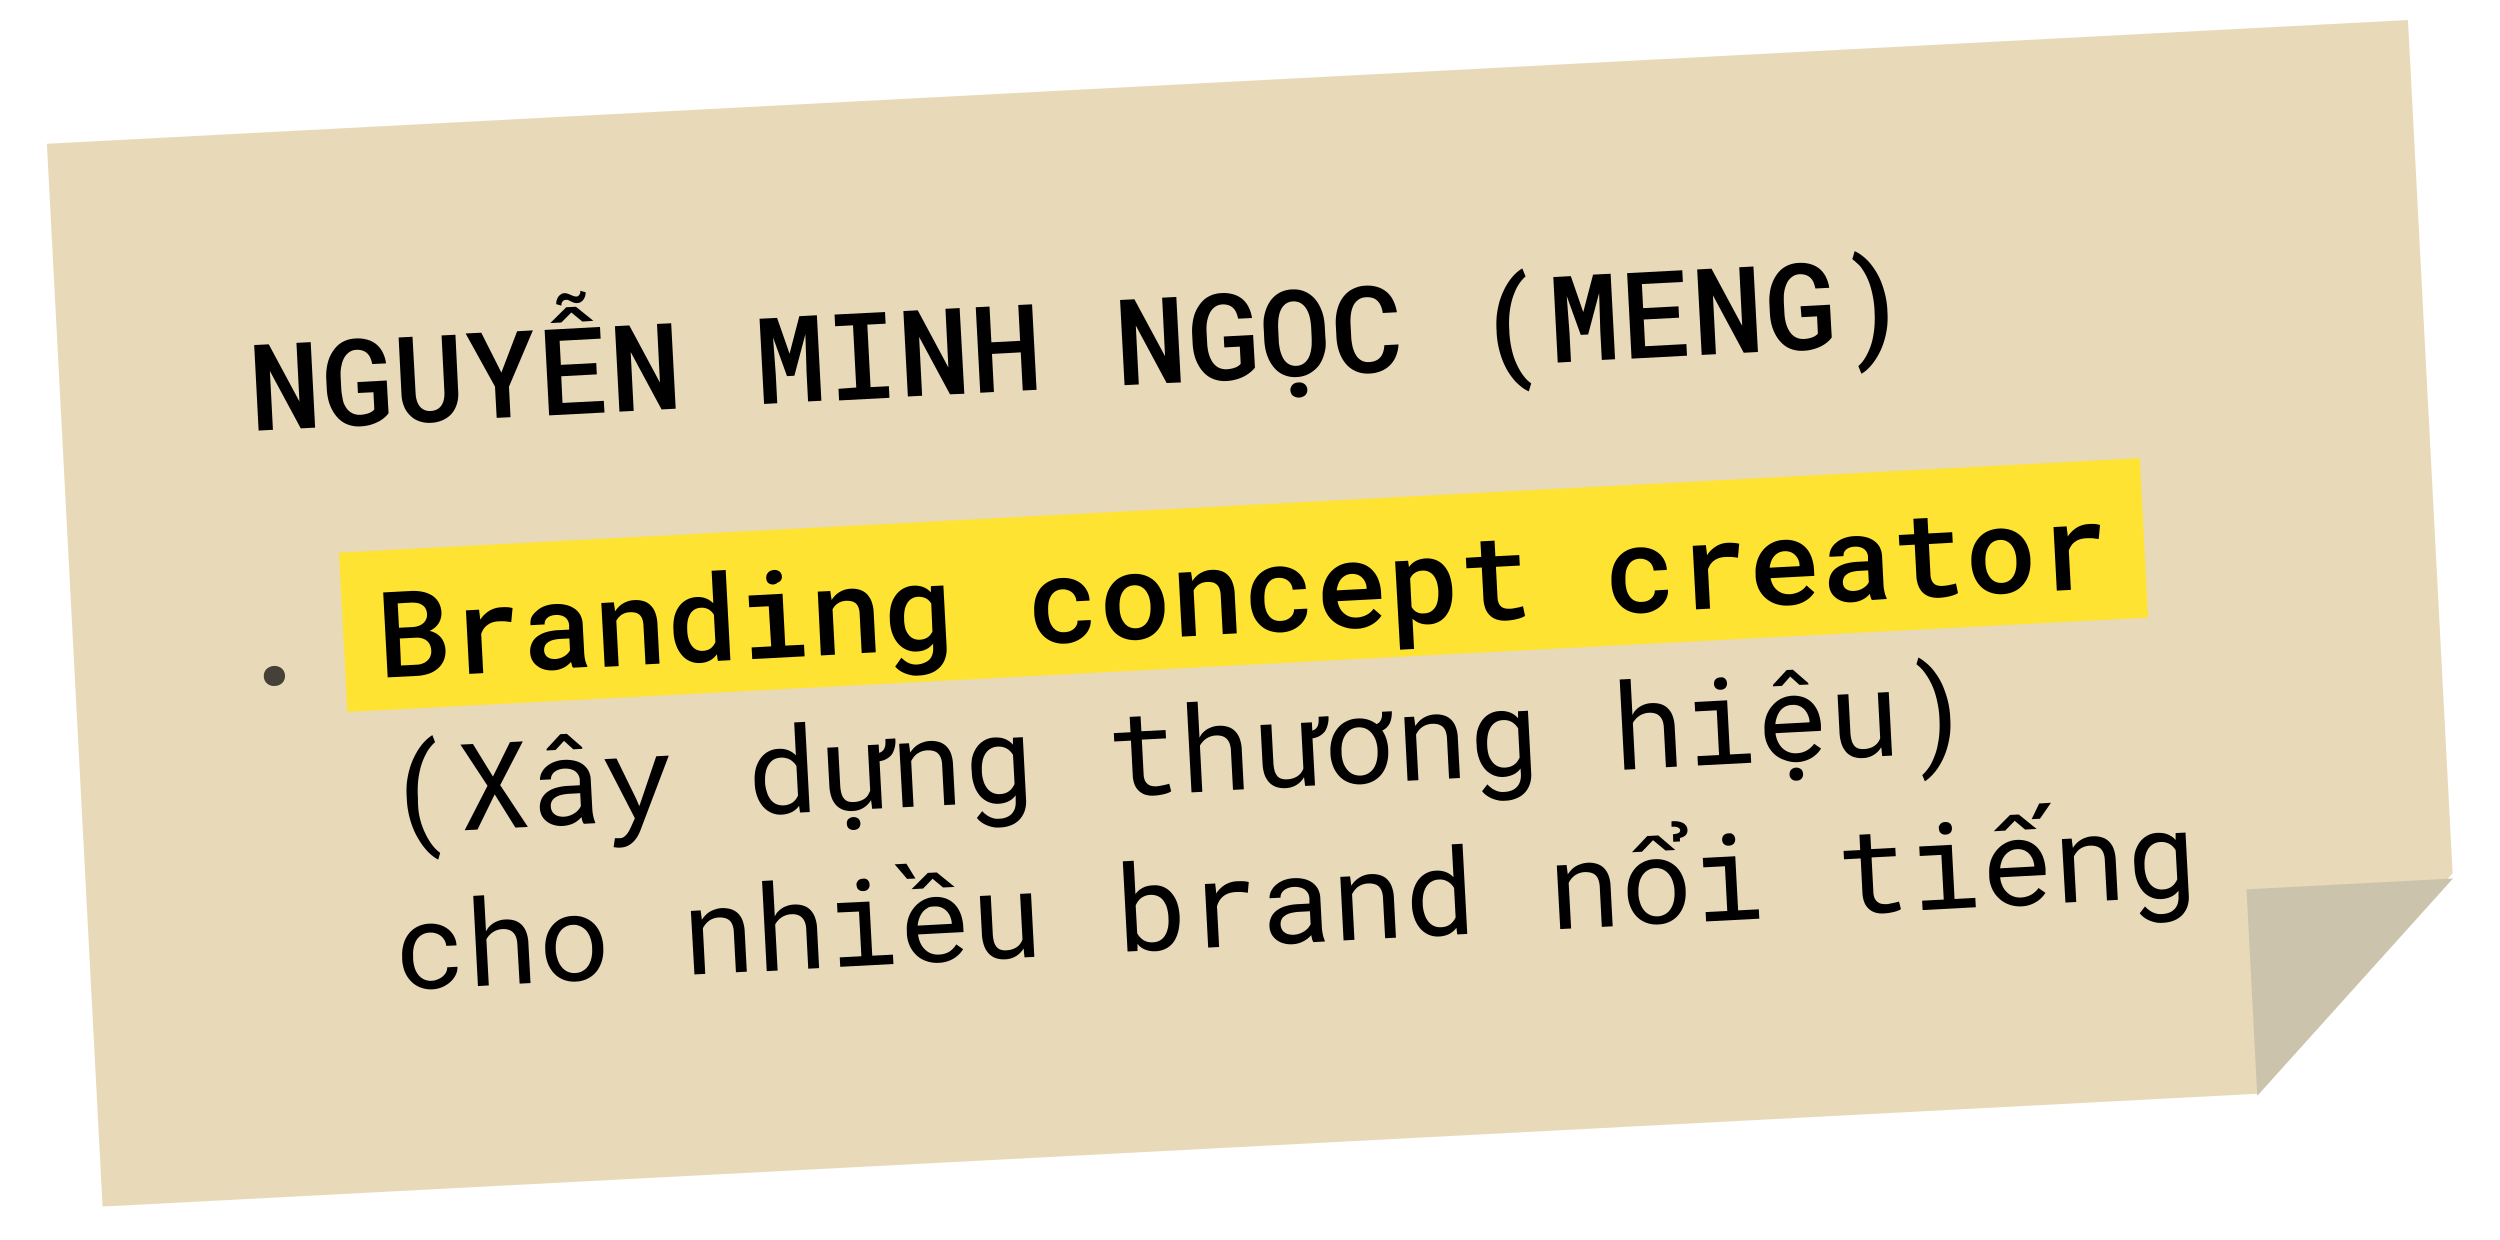
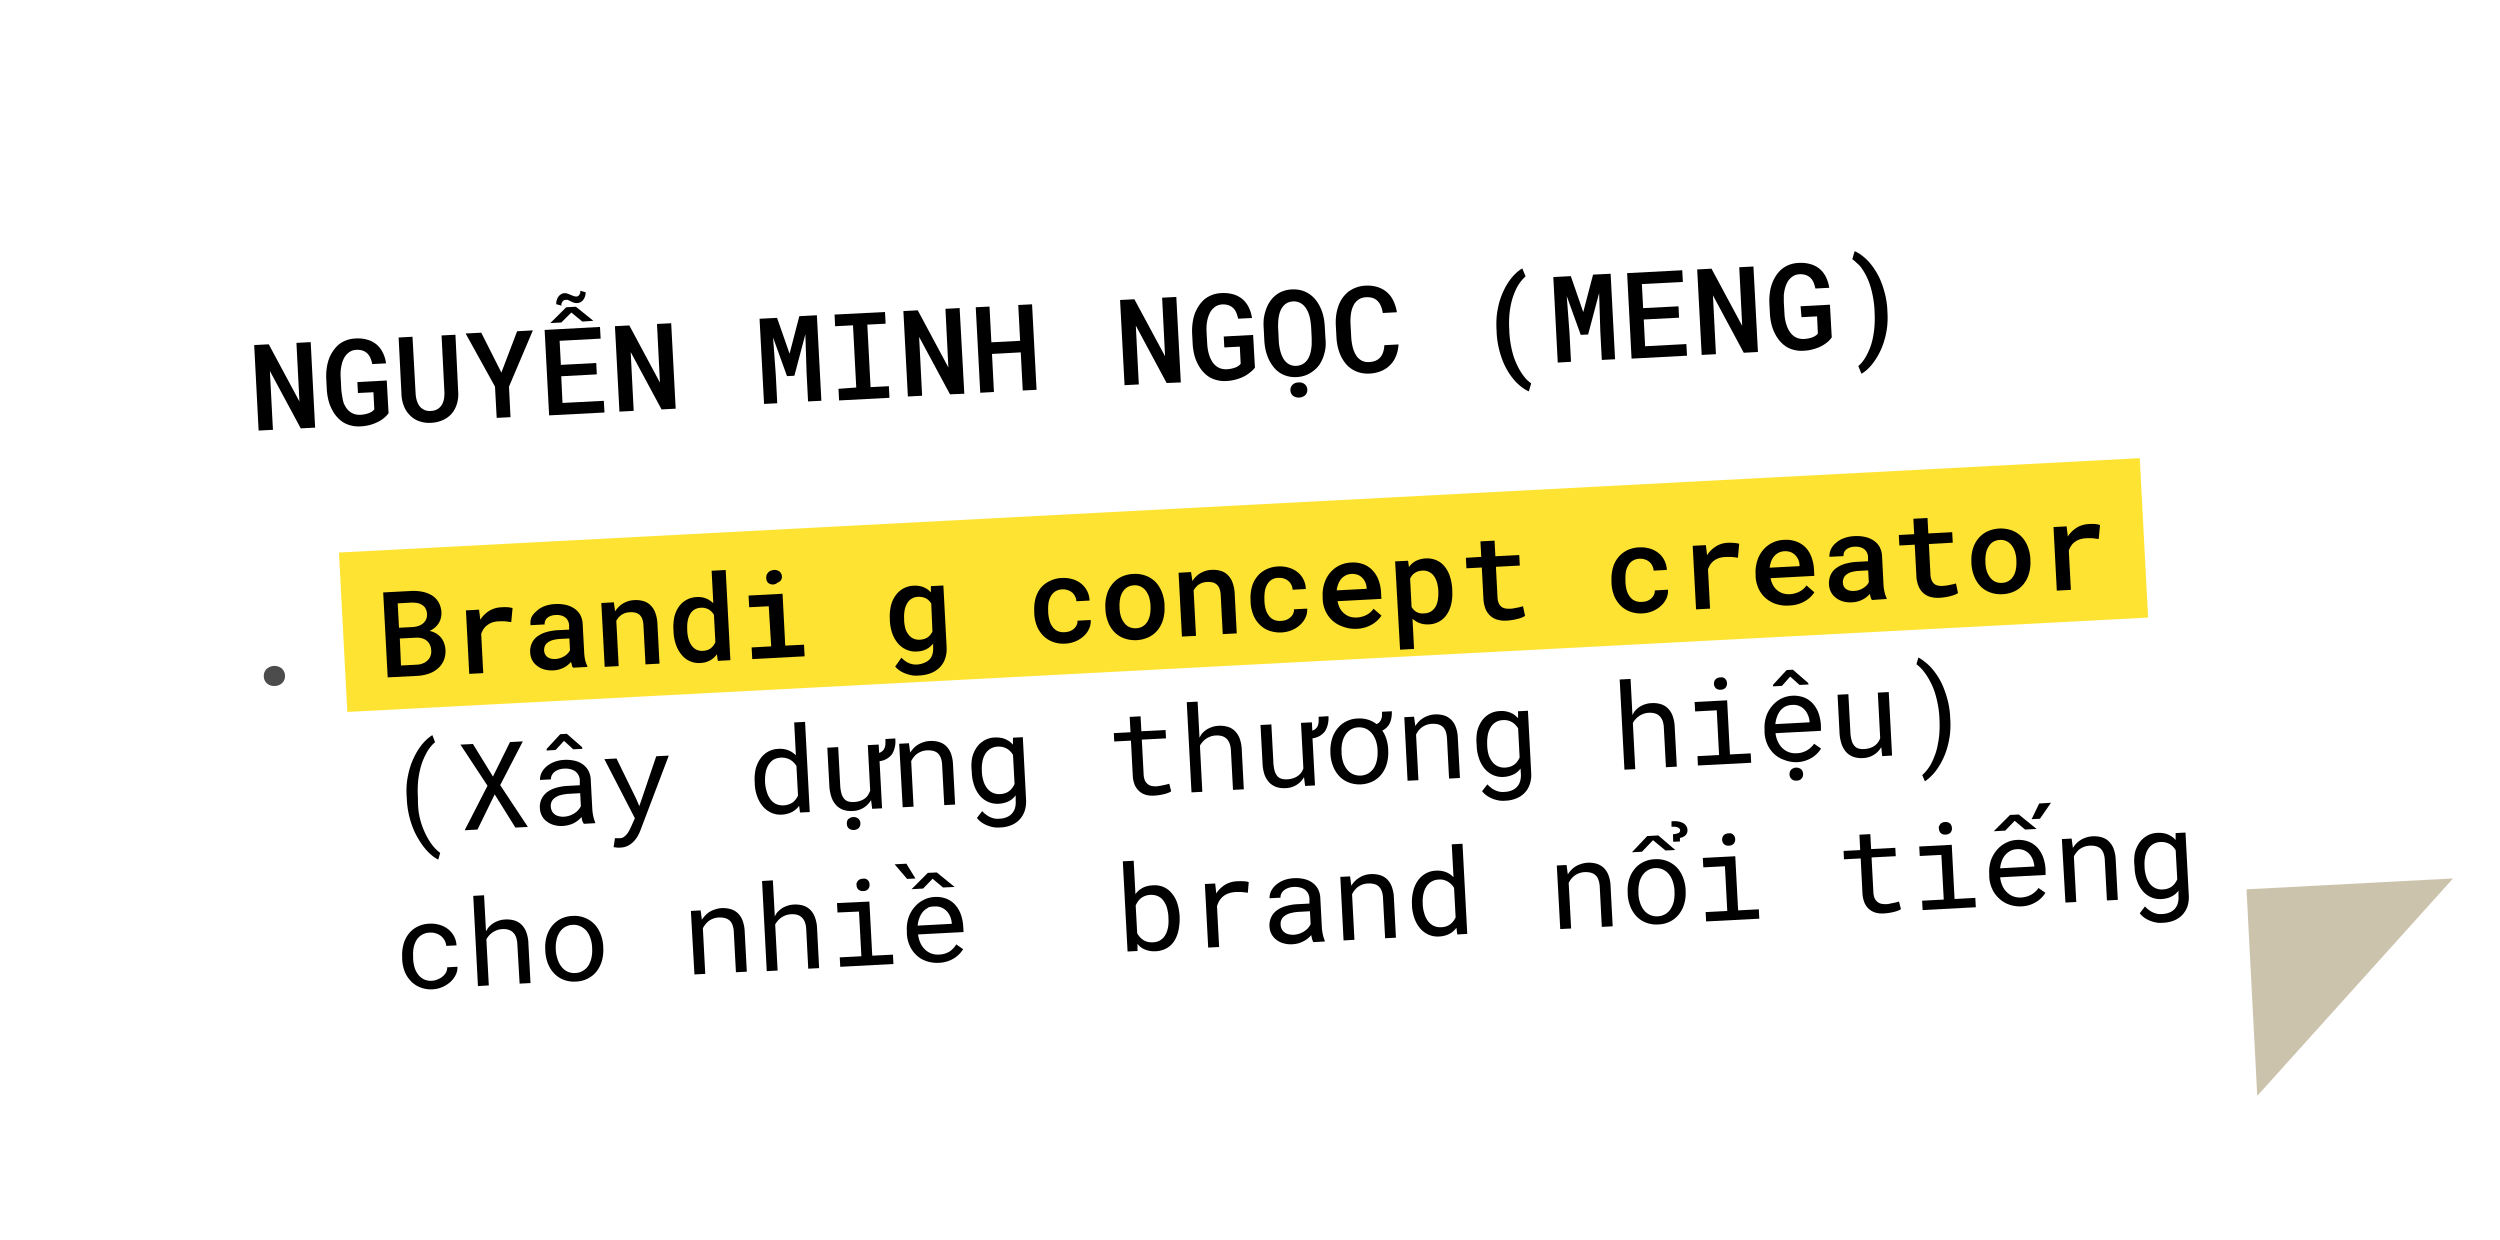
<svg xmlns="http://www.w3.org/2000/svg" id="Layer_1" data-name="Layer 1" viewBox="0 0 400 198.46">
  <title>Meng</title>
-   <path d="M361.19,175,16.41,193.05,7.5,23,385.27,3.2q3.57,68.27,7.15,136.52Z" fill="#e8dab8" />
  <path d="M361.16,175.34l31.33-34.79-33.05,1.74Z" fill="#ccc3ac" />
  <g opacity="0.7">
    <path d="M42.6,107.09a1.88,1.88,0,0,1,2.48-.14,1.62,1.62,0,0,1,.52,1.13,1.56,1.56,0,0,1-.4,1.15,1.7,1.7,0,0,1-1.22.52,1.63,1.63,0,0,1-1.25-.39,1.54,1.54,0,0,1-.52-1.11A1.59,1.59,0,0,1,42.6,107.09Z" />
  </g>
  <path d="M48.12,68.54l-4.94-9.18.49,9.41-2.29.12-.71-13.68L43,55.09l4.91,9.15-.48-9.38,2.28-.12.71,13.68Z" />
  <path d="M61.53,66.8a4.73,4.73,0,0,1-.88.61,7,7,0,0,1-1.37.56,7.24,7.24,0,0,1-1.6.25,4.78,4.78,0,0,1-1.48-.13,4.33,4.33,0,0,1-1.27-.51,4.5,4.5,0,0,1-1-.86,5.27,5.27,0,0,1-.79-1.16,6.52,6.52,0,0,1-.58-1.48,9.61,9.61,0,0,1-.27-1.73l-.09-1.75a8.62,8.62,0,0,1,.08-1.7,7.19,7.19,0,0,1,.37-1.52,6.14,6.14,0,0,1,.64-1.22,5.09,5.09,0,0,1,.87-1,4.4,4.4,0,0,1,1.21-.7,4.86,4.86,0,0,1,1.47-.3,5.63,5.63,0,0,1,1.93.19,4,4,0,0,1,1.47.76,4.05,4.05,0,0,1,1,1.29,5.45,5.45,0,0,1,.53,1.74l-2.21.11a5.15,5.15,0,0,0-.31-1,2.3,2.3,0,0,0-.49-.71,2,2,0,0,0-.76-.45,2.62,2.62,0,0,0-1-.11,2,2,0,0,0-.79.18,2.35,2.35,0,0,0-.64.44,2.7,2.7,0,0,0-.55.75,4,4,0,0,0-.35,1,6,6,0,0,0-.16,1,7.76,7.76,0,0,0,0,1.08l.09,1.77a9,9,0,0,0,.16,1.22A6.39,6.39,0,0,0,55,64.52a5.7,5.7,0,0,0,.37.69,2.63,2.63,0,0,0,.49.56,2.31,2.31,0,0,0,.79.46,2.66,2.66,0,0,0,1,.14,5.31,5.31,0,0,0,.67-.08,4.64,4.64,0,0,0,.64-.17,2.73,2.73,0,0,0,.54-.27,1.35,1.35,0,0,0,.39-.36l-.14-2.73-2.48.12-.09-1.75,4.7-.25.29,5.23A4.17,4.17,0,0,1,61.53,66.8Z" />
  <path d="M73.31,62.67a5.34,5.34,0,0,1-.22,2,4.41,4.41,0,0,1-.84,1.54,4.1,4.1,0,0,1-1.39,1,5,5,0,0,1-1.87.44,4.67,4.67,0,0,1-1.86-.24,3.74,3.74,0,0,1-1.46-.88,4.27,4.27,0,0,1-1-1.44,5.75,5.75,0,0,1-.43-1.92L63.78,54,66,53.88,66.5,63a4.67,4.67,0,0,0,.22,1.18,2.87,2.87,0,0,0,.49.9,2.08,2.08,0,0,0,.72.52,2.13,2.13,0,0,0,1,.15,2.28,2.28,0,0,0,1-.25,2,2,0,0,0,.69-.62A2.74,2.74,0,0,0,71,64a4.88,4.88,0,0,0,.11-1.18l-.46-9.15,2.22-.11Z" />
-   <path d="M82.74,53l2.52-.14-3.82,9,.24,4.89-2.21.11-.27-5-4.7-8.5,2.5-.13,3.22,6.38Z" />
+   <path d="M82.74,53l2.52-.14-3.82,9,.24,4.89-2.21.11-.27-5-4.7-8.5,2.5-.13,3.22,6.38" />
  <path d="M89.8,60.2,90,64.47l6.61-.34L96.72,66l-8.86.46-.72-13.67L96,52.31l.1,1.87-6.56.35.2,3.85,5.66-.3.09,1.82Zm3.37-8.75L91.41,50l-1.59,1.6-1.77.09,2.55-2.53,1.54-.08,2.8,2.25Zm.45-4.08a2,2,0,0,1-.26.55,1.49,1.49,0,0,1-.43.4,1.11,1.11,0,0,1-.54.17,1.49,1.49,0,0,1-.58-.07,2.89,2.89,0,0,1-.47-.2L90.89,48A1.12,1.12,0,0,0,90.4,48a.5.5,0,0,0-.24.09.78.78,0,0,0-.19.21.9.9,0,0,0-.13.28.87.87,0,0,0,0,.32L89,48.67a1.85,1.85,0,0,1,.07-.62,1.92,1.92,0,0,1,.26-.56,1.34,1.34,0,0,1,.42-.4,1,1,0,0,1,.54-.18,1.29,1.29,0,0,1,.52.08,4.14,4.14,0,0,1,.49.19l.48.19a1.35,1.35,0,0,0,.49.07.36.36,0,0,0,.24-.09.54.54,0,0,0,.2-.22.8.8,0,0,0,.13-.28,1.23,1.23,0,0,0,0-.33l.86.24A1.79,1.79,0,0,1,93.62,47.37Z" />
  <path d="M105.85,65.51l-4.94-9.18.48,9.41-2.28.12-.72-13.67,2.3-.12,4.9,9.14-.47-9.38,2.27-.11.72,13.67Z" />
  <path d="M126.33,56.59l1.56-6,2.81-.15.72,13.68-2.13.11-.24-4.64-.19-6.11-1.76,6.64-1.18.06L123.69,54l.43,5.88.24,4.64-2.11.11L121.53,51l2.8-.14Z" />
  <path d="M141.6,49.92l.1,1.87-2.93.15.52,10,2.93-.15.09,1.86-8.06.42-.09-1.86L137,62l-.52-9.95-2.86.15-.09-1.87Z" />
  <path d="M152,63.09l-4.94-9.18.48,9.41-2.28.12-.72-13.67,2.3-.12,4.9,9.14-.47-9.38,2.27-.12L154.29,63Z" />
  <path d="M163.64,62.48l-.32-6.1-4.6.25.31,6.09-2.19.12-.72-13.68,2.2-.11.3,5.72,4.6-.24-.3-5.73,2.21-.11.72,13.68Z" />
  <path d="M186.66,61.28l-4.93-9.18.48,9.41-2.28.12L179.21,48l2.29-.12L186.41,57l-.47-9.37,2.27-.12.72,13.68Z" />
  <path d="M200.07,59.54a5.26,5.26,0,0,1-.88.61,6.43,6.43,0,0,1-1.37.55,6.61,6.61,0,0,1-1.59.26,4.82,4.82,0,0,1-1.49-.13,4.45,4.45,0,0,1-1.27-.51,4.72,4.72,0,0,1-1-.86,5.52,5.52,0,0,1-.79-1.16,6.52,6.52,0,0,1-.58-1.48,9.61,9.61,0,0,1-.27-1.73l-.09-1.75a9.46,9.46,0,0,1,.08-1.7,7.19,7.19,0,0,1,.37-1.52,6.71,6.71,0,0,1,.64-1.22,5.09,5.09,0,0,1,.87-1,4.4,4.4,0,0,1,1.21-.7,4.63,4.63,0,0,1,1.47-.3,5.63,5.63,0,0,1,1.93.19,4,4,0,0,1,1.47.76,4.05,4.05,0,0,1,1,1.29,5.72,5.72,0,0,1,.54,1.74l-2.22.11a5.15,5.15,0,0,0-.31-1,2.14,2.14,0,0,0-.49-.71,2,2,0,0,0-.76-.45,2.81,2.81,0,0,0-1-.12,2.29,2.29,0,0,0-.79.19,2.16,2.16,0,0,0-.63.44,2.51,2.51,0,0,0-.55.75,4.44,4.44,0,0,0-.36,1,6,6,0,0,0-.16,1,9.68,9.68,0,0,0,0,1.08l.1,1.77a7.68,7.68,0,0,0,.15,1.22,6.39,6.39,0,0,0,.32,1.07,5.7,5.7,0,0,0,.37.69,3.28,3.28,0,0,0,.49.56,2.31,2.31,0,0,0,.79.46,2.66,2.66,0,0,0,1,.14,5.1,5.1,0,0,0,.67-.08,4.29,4.29,0,0,0,.64-.17,2.27,2.27,0,0,0,.54-.27,1.23,1.23,0,0,0,.39-.36l-.14-2.74-2.48.13-.09-1.75,4.7-.25.29,5.23A3.79,3.79,0,0,1,200.07,59.54Z" />
  <path d="M212.09,55.6a7.8,7.8,0,0,1-.35,1.48,6.32,6.32,0,0,1-.65,1.3,4.73,4.73,0,0,1-1,1,4.78,4.78,0,0,1-1.17.66,4.73,4.73,0,0,1-1.44.29,4.59,4.59,0,0,1-1.51-.15,4.2,4.2,0,0,1-1.25-.57,4.33,4.33,0,0,1-1-.95,6.11,6.11,0,0,1-.75-1.24,7.67,7.67,0,0,1-.47-1.4,9.8,9.8,0,0,1-.21-1.55l-.09-1.8a9.77,9.77,0,0,1,0-1.63,7.2,7.2,0,0,1,.35-1.49,5.66,5.66,0,0,1,.61-1.26,4.37,4.37,0,0,1,.89-1,4.17,4.17,0,0,1,1.16-.68,4.8,4.8,0,0,1,1.47-.3,5,5,0,0,1,1.52.14,4.45,4.45,0,0,1,2.26,1.47,5.73,5.73,0,0,1,.74,1.16,7.43,7.43,0,0,1,.53,1.46,9.67,9.67,0,0,1,.23,1.64l.1,1.81A8.47,8.47,0,0,1,212.09,55.6Zm-2.43-4.32a5.6,5.6,0,0,0-.22-.94,4.09,4.09,0,0,0-.42-.92,2.74,2.74,0,0,0-.6-.7,2.16,2.16,0,0,0-.68-.38,2.42,2.42,0,0,0-.87-.11,2.3,2.3,0,0,0-.82.19,2.12,2.12,0,0,0-.62.44,2.74,2.74,0,0,0-.51.76,3.78,3.78,0,0,0-.3,1,6,6,0,0,0-.11,1,8.51,8.51,0,0,0,0,1l.09,1.82c0,.33.05.66.1,1a7,7,0,0,0,.21.93,5.07,5.07,0,0,0,.38.92,2.52,2.52,0,0,0,.56.71,2,2,0,0,0,.69.41,2.09,2.09,0,0,0,.89.12,2.17,2.17,0,0,0,.86-.2,2.21,2.21,0,0,0,.65-.47,2.58,2.58,0,0,0,.51-.77,4.5,4.5,0,0,0,.3-1,7,7,0,0,0,.12-1c0-.33,0-.67,0-1l-.09-1.83C209.75,52,209.72,51.61,209.66,51.28ZM206.77,61.6a1.3,1.3,0,0,1,1-.4,1.28,1.28,0,0,1,1,.29,1.17,1.17,0,0,1,.4.85,1.18,1.18,0,0,1-.31.87,1.6,1.6,0,0,1-2,.1,1.17,1.17,0,0,1-.39-.83A1.15,1.15,0,0,1,206.77,61.6Z" />
  <path d="M223.37,56.94A4.26,4.26,0,0,1,221,59.36a5.4,5.4,0,0,1-1.86.41,5,5,0,0,1-1.57-.15,4.38,4.38,0,0,1-1.3-.58,4.23,4.23,0,0,1-1-.91,6.26,6.26,0,0,1-.74-1.19,7.3,7.3,0,0,1-.48-1.41,9.07,9.07,0,0,1-.22-1.6l-.1-1.87a8.72,8.72,0,0,1,.05-1.54,7,7,0,0,1,.32-1.42,5.26,5.26,0,0,1,.66-1.37,5,5,0,0,1,1-1.07A4.69,4.69,0,0,1,217,46a4.51,4.51,0,0,1,1.46-.29,5.29,5.29,0,0,1,1.95.22,4.09,4.09,0,0,1,2.53,2.2,6.42,6.42,0,0,1,.56,1.83l-2.26.12a4.34,4.34,0,0,0-.29-1.09,2.4,2.4,0,0,0-.52-.81,1.94,1.94,0,0,0-.78-.5,3.09,3.09,0,0,0-1.09-.12,2.36,2.36,0,0,0-.79.16,2,2,0,0,0-.61.38,2.27,2.27,0,0,0-.59.74,4.37,4.37,0,0,0-.35,1,6.18,6.18,0,0,0-.13,1,7.9,7.9,0,0,0,0,1.09l.1,1.88a8.46,8.46,0,0,0,.15,1.29,5.48,5.48,0,0,0,.3,1.08,4,4,0,0,0,.38.74,2.23,2.23,0,0,0,.51.55,2,2,0,0,0,.69.37,2.46,2.46,0,0,0,.88.09,3.07,3.07,0,0,0,1-.22,2.07,2.07,0,0,0,.75-.54,2.36,2.36,0,0,0,.45-.83,3.67,3.67,0,0,0,.19-1.11l2.27-.12A5.57,5.57,0,0,1,223.37,56.94Z" />
  <path d="M239.49,50.42a15.43,15.43,0,0,1,.44-2.21,13.1,13.1,0,0,1,.73-1.86,10,10,0,0,1,.91-1.52,7.47,7.47,0,0,1,1-1.14,5.57,5.57,0,0,1,1-.74l.52,1.28a4.49,4.49,0,0,0-.57.58,6.65,6.65,0,0,0-.56.75,7.82,7.82,0,0,0-.68,1.39,10.09,10.09,0,0,0-.52,1.71,12.91,12.91,0,0,0-.27,1.91,15.07,15.07,0,0,0,0,2.24V53a16.26,16.26,0,0,0,.64,3.87,11.49,11.49,0,0,0,.61,1.54,9.61,9.61,0,0,0,.69,1.25,8.73,8.73,0,0,0,.77,1,5.87,5.87,0,0,0,.79.68l-.38,1.28a5.31,5.31,0,0,1-1.07-.63,8.69,8.69,0,0,1-1.11-1,10.8,10.8,0,0,1-1.06-1.41,11.09,11.09,0,0,1-.91-1.79,13.65,13.65,0,0,1-.66-2.13,13.83,13.83,0,0,1-.34-2.51v-.16A14.77,14.77,0,0,1,239.49,50.42Z" />
  <path d="M253.32,49.94l1.57-6,2.81-.14.71,13.68-2.12.11L256.05,53l-.19-6.12-1.76,6.64-1.18.06-2.24-6.2.44,5.87.24,4.64-2.12.12-.71-13.68,2.8-.15Z" />
  <path d="M263,51.12l.22,4.28,6.6-.35.1,1.86-8.87.47-.71-13.68,8.82-.46.1,1.87-6.56.34.2,3.85,5.66-.29.09,1.82Z" />
  <path d="M279,56.44l-4.93-9.18.48,9.41-2.28.12-.72-13.68,2.29-.12,4.91,9.14-.47-9.37,2.27-.12.72,13.68Z" />
  <path d="M292.43,54.7a5.26,5.26,0,0,1-.88.61,6.43,6.43,0,0,1-1.37.55,6.61,6.61,0,0,1-1.59.26A4.85,4.85,0,0,1,287.1,56a4.45,4.45,0,0,1-1.27-.51,5,5,0,0,1-1-.86,5.52,5.52,0,0,1-.79-1.16,7,7,0,0,1-.58-1.48,9.61,9.61,0,0,1-.27-1.73l-.09-1.75a9.46,9.46,0,0,1,.08-1.7,6.64,6.64,0,0,1,.38-1.52,6.11,6.11,0,0,1,.63-1.22,5.09,5.09,0,0,1,.87-1,4.55,4.55,0,0,1,1.21-.7,4.63,4.63,0,0,1,1.47-.3,5.63,5.63,0,0,1,1.93.19,4,4,0,0,1,1.47.76,4.05,4.05,0,0,1,1,1.29,5.72,5.72,0,0,1,.54,1.74l-2.22.11a6,6,0,0,0-.3-1,2.48,2.48,0,0,0-.49-.71,2.12,2.12,0,0,0-.77-.45,2.78,2.78,0,0,0-1-.12,2.13,2.13,0,0,0-1.42.63,2.6,2.6,0,0,0-.55.74,4.73,4.73,0,0,0-.36,1,6,6,0,0,0-.16,1c0,.35,0,.71,0,1.08l.1,1.77a7.68,7.68,0,0,0,.15,1.22,5.58,5.58,0,0,0,.33,1.07,4.58,4.58,0,0,0,.37.69,2.56,2.56,0,0,0,.48.55,2.27,2.27,0,0,0,.79.47,2.94,2.94,0,0,0,1,.14,5.16,5.16,0,0,0,.66-.08,4.29,4.29,0,0,0,.64-.17,2.27,2.27,0,0,0,.54-.27,1.24,1.24,0,0,0,.39-.36l-.13-2.74-2.49.13L288.09,49l4.7-.25.29,5.23A3.79,3.79,0,0,1,292.43,54.7Z" />
  <path d="M301.94,52.3a13,13,0,0,1-.46,2.2,10.86,10.86,0,0,1-.73,1.87,10,10,0,0,1-.92,1.52,7.31,7.31,0,0,1-1,1.16,5.29,5.29,0,0,1-1,.75l-.5-1.23a5.17,5.17,0,0,0,.68-.71,7.27,7.27,0,0,0,.64-1,10.84,10.84,0,0,0,.61-1.36,10.26,10.26,0,0,0,.44-1.66,13.68,13.68,0,0,0,.23-1.82,18.59,18.59,0,0,0,0-2.12v-.19a16.68,16.68,0,0,0-.25-2.16,15.57,15.57,0,0,0-.42-1.75,10.94,10.94,0,0,0-.73-1.79,10.2,10.2,0,0,0-.85-1.35A5.78,5.78,0,0,0,297,42a5.54,5.54,0,0,0-.63-.53l.37-1.28a5.1,5.1,0,0,1,1.1.64,8.23,8.23,0,0,1,1.12,1,10.91,10.91,0,0,1,1.08,1.43,10.62,10.62,0,0,1,.92,1.78,15.5,15.5,0,0,1,.67,2.12,13.35,13.35,0,0,1,.35,2.48v.16A13.53,13.53,0,0,1,301.94,52.3Z" />
  <rect x="54.71" y="80.84" width="288.52" height="25.54" transform="translate(-4.63 10.54) rotate(-3)" fill="#fee332" />
  <path d="M61.31,94.79l4.38-.23a7.23,7.23,0,0,1,1.88.12,4.55,4.55,0,0,1,1.55.59,3.28,3.28,0,0,1,1.06,1.1A3.71,3.71,0,0,1,70.63,98a3.23,3.23,0,0,1-.15,1.09,2.74,2.74,0,0,1-.5.92,3,3,0,0,1-.54.52,3.5,3.5,0,0,1-.71.42v0a3.32,3.32,0,0,1,1.07.41,3.47,3.47,0,0,1,.76.65,3.3,3.3,0,0,1,.5.9,3.63,3.63,0,0,1,.21,1,3.83,3.83,0,0,1-.26,1.73,3.43,3.43,0,0,1-.92,1.29,4.13,4.13,0,0,1-1.46.85,6.82,6.82,0,0,1-1.87.36l-4.73.24ZM66,100.33a3.48,3.48,0,0,0,1-.2,2,2,0,0,0,.76-.46,1.65,1.65,0,0,0,.43-.61,1.77,1.77,0,0,0,.13-.81,2,2,0,0,0-.2-.82,1.43,1.43,0,0,0-.47-.56,2,2,0,0,0-.82-.37,5.07,5.07,0,0,0-1.06-.08l-2.14.12.21,3.9Zm-1.84,6.15,2.48-.13a2.7,2.7,0,0,0,1-.2,2.05,2.05,0,0,0,.73-.45,1.82,1.82,0,0,0,.49-.7,2.19,2.19,0,0,0,.14-.9,2.71,2.71,0,0,0-.2-.9,1.9,1.9,0,0,0-.49-.66,2.08,2.08,0,0,0-.75-.4,2.9,2.9,0,0,0-1-.11l-2.59.13Z" />
  <path d="M81.19,97.15a5.05,5.05,0,0,1,.82.14l-.21,2.23c-.35,0-.69-.09-1-.11s-.68,0-1,0a4.34,4.34,0,0,0-1,.17A2.59,2.59,0,0,0,78,100a2.36,2.36,0,0,0-.61.61,3.68,3.68,0,0,0-.4.82l.33,6.27-2.24.12-.53-10.16,2.1-.11.17,1.4,0,.23a4.69,4.69,0,0,1,1.42-1.42,3.93,3.93,0,0,1,1.89-.59A9.24,9.24,0,0,1,81.19,97.15Z" />
  <path d="M91.5,106.46c0-.17-.1-.36-.14-.55a4,4,0,0,1-.51.49,3.22,3.22,0,0,1-.64.42,4.73,4.73,0,0,1-.77.3,3.69,3.69,0,0,1-.91.14,4.23,4.23,0,0,1-1.45-.15,3.2,3.2,0,0,1-1.15-.58,2.63,2.63,0,0,1-.78-.91,2.85,2.85,0,0,1-.32-1.2,3,3,0,0,1,.26-1.49,2.73,2.73,0,0,1,.91-1.12,4.64,4.64,0,0,1,1.43-.68,8.47,8.47,0,0,1,2-.31l1.63-.08,0-.69a1.81,1.81,0,0,0-.18-.71,1.64,1.64,0,0,0-.42-.53,1.8,1.8,0,0,0-.68-.33,2.82,2.82,0,0,0-.9-.08,2.64,2.64,0,0,0-.8.16,1.66,1.66,0,0,0-.55.34,1.07,1.07,0,0,0-.31.45,1.49,1.49,0,0,0-.08.56l-2.25.12A2.71,2.71,0,0,1,85,98.84a2.88,2.88,0,0,1,.78-1A3.83,3.83,0,0,1,87.08,97a5.5,5.5,0,0,1,1.76-.35,6.1,6.1,0,0,1,1.68.13,4.14,4.14,0,0,1,1.37.58,3,3,0,0,1,.94,1,3.45,3.45,0,0,1,.4,1.51l.24,4.52a7.08,7.08,0,0,0,.16,1.23,4,4,0,0,0,.34.93v.16l-2.29.12A1.56,1.56,0,0,1,91.5,106.46Zm-1.82-1.18a3.3,3.3,0,0,0,.68-.33,2.42,2.42,0,0,0,.51-.43,2.11,2.11,0,0,0,.33-.49l-.1-1.88-1.45.08a5.36,5.36,0,0,0-1.26.2,2.37,2.37,0,0,0-.84.44,1.29,1.29,0,0,0-.39.54,1.65,1.65,0,0,0-.1.68,1.34,1.34,0,0,0,.15.57,1.16,1.16,0,0,0,.35.44,1.49,1.49,0,0,0,.55.27,2.56,2.56,0,0,0,.76.07A3,3,0,0,0,89.68,105.28Z" />
  <path d="M96.21,96.48l2-.11.21,1.44a4,4,0,0,1,.43-.56,4.61,4.61,0,0,1,.51-.48,4.07,4.07,0,0,1,1-.53,3.71,3.71,0,0,1,1.12-.22,4.2,4.2,0,0,1,1.44.15,2.6,2.6,0,0,1,1.14.65,3.17,3.17,0,0,1,.78,1.21,5.7,5.7,0,0,1,.35,1.81l.33,6.34-2.24.12-.33-6.3a3.32,3.32,0,0,0-.2-1,1.64,1.64,0,0,0-.45-.65,1.56,1.56,0,0,0-.67-.33,3.14,3.14,0,0,0-.89-.06,2.49,2.49,0,0,0-1.4.49,2.45,2.45,0,0,0-.4.39,3.14,3.14,0,0,0-.33.48l.38,7.26-2.24.11Z" />
  <path d="M107.88,98.77a4.91,4.91,0,0,1,.72-1.68A3.7,3.7,0,0,1,109.8,96a3.65,3.65,0,0,1,1.67-.47,3.57,3.57,0,0,1,1.5.22,3.44,3.44,0,0,1,1.16.78l-.27-5.21,2.25-.12.75,14.43-2,.11-.16-1.06a3.28,3.28,0,0,1-1.11,1,3.58,3.58,0,0,1-1.54.4,3.51,3.51,0,0,1-3-1.32,5.09,5.09,0,0,1-.89-1.59,7.1,7.1,0,0,1-.39-2v-.2A7.68,7.68,0,0,1,107.88,98.77Zm2.29,3.48a3.19,3.19,0,0,0,.47,1,2,2,0,0,0,.76.68,2,2,0,0,0,1.07.2,2.16,2.16,0,0,0,1.24-.4,2.37,2.37,0,0,0,.75-1l-.23-4.36a2.39,2.39,0,0,0-.84-.86,2.26,2.26,0,0,0-1.26-.27,2.17,2.17,0,0,0-1.06.32,2,2,0,0,0-.68.76,3.34,3.34,0,0,0-.37,1.09,6.14,6.14,0,0,0-.06,1.3v.2A5.71,5.71,0,0,0,110.17,102.25Z" />
  <path d="M125.21,95l.43,8.3,3-.15.1,1.86-8.38.44-.1-1.86,3.13-.17L123,97l-3.13.16-.1-1.87Zm-2.55-3a1.19,1.19,0,0,1,.26-.41,1.13,1.13,0,0,1,.39-.27,1.53,1.53,0,0,1,.54-.12,1.18,1.18,0,0,1,.83.22,1,1,0,0,1,.4.64,1,1,0,0,1-.1.73,1,1,0,0,1-.58.43.92.92,0,0,1-.46.26,1.12,1.12,0,0,1-.6,0,1,1,0,0,1-.54-.34,1.17,1.17,0,0,1-.2-.62A1.43,1.43,0,0,1,122.66,92Z" />
-   <path d="M130.84,94.66l2-.1.22,1.44a4.73,4.73,0,0,1,.43-.57,3.58,3.58,0,0,1,1.46-1,3.85,3.85,0,0,1,1.12-.23,4.2,4.2,0,0,1,1.44.15,2.82,2.82,0,0,1,1.15.66,3.47,3.47,0,0,1,.78,1.2,6.06,6.06,0,0,1,.35,1.82l.33,6.34-2.25.12-.33-6.31a3.27,3.27,0,0,0-.19-1,1.61,1.61,0,0,0-.45-.66,1.59,1.59,0,0,0-.68-.32,3.49,3.49,0,0,0-.89-.07,3,3,0,0,0-.76.15,2.37,2.37,0,0,0-.63.34,2.5,2.5,0,0,0-.41.39,2.76,2.76,0,0,0-.32.49l.38,7.25-2.25.12Z" />
  <path d="M142.53,97a4.76,4.76,0,0,1,.73-1.68,3.75,3.75,0,0,1,1.24-1.14,3.82,3.82,0,0,1,1.68-.47,3.77,3.77,0,0,1,1,.07,3,3,0,0,1,.86.3,2.66,2.66,0,0,1,.47.3,4.15,4.15,0,0,1,.43.4l0-1,2-.1.52,9.88a4.84,4.84,0,0,1-.24,1.83,3.73,3.73,0,0,1-.87,1.4,4,4,0,0,1-1.41.91,5.75,5.75,0,0,1-1.86.38,5.35,5.35,0,0,1-1,0,6.76,6.76,0,0,1-1-.24,4.91,4.91,0,0,1-1-.46,3.7,3.7,0,0,1-.85-.73l1-1.42a3.87,3.87,0,0,0,.62.54,3,3,0,0,0,1.34.54,3.2,3.2,0,0,0,.69,0A3.31,3.31,0,0,0,148,106a2.35,2.35,0,0,0,.77-.53,2.1,2.1,0,0,0,.42-.78,2.9,2.9,0,0,0,.11-1l0-.7c-.13.14-.26.28-.39.4a2.87,2.87,0,0,1-.44.34,3.35,3.35,0,0,1-.79.36,4,4,0,0,1-.95.15,3.5,3.5,0,0,1-1.72-.3,3.77,3.77,0,0,1-1.34-1,5.14,5.14,0,0,1-.9-1.58,7.24,7.24,0,0,1-.39-2v-.2A7.57,7.57,0,0,1,142.53,97Zm2.3,3.47a2.85,2.85,0,0,0,.49,1,2,2,0,0,0,.78.68,2.09,2.09,0,0,0,1.08.2,2.5,2.5,0,0,0,.7-.12,2.33,2.33,0,0,0,.55-.26,1.87,1.87,0,0,0,.43-.41,2.55,2.55,0,0,0,.33-.52L149,96.57a2.34,2.34,0,0,0-.39-.49,2.06,2.06,0,0,0-.5-.36,2.3,2.3,0,0,0-.56-.18,2.77,2.77,0,0,0-.66-.05,2.17,2.17,0,0,0-1.06.32,2.11,2.11,0,0,0-.71.77,3.27,3.27,0,0,0-.38,1.09,5.43,5.43,0,0,0-.08,1.29v.2A5.62,5.62,0,0,0,144.83,100.43Z" />
  <path d="M171.16,101a2.25,2.25,0,0,0,.67-.4,1.87,1.87,0,0,0,.43-.58,1.44,1.44,0,0,0,.14-.71l2.11-.11a2.75,2.75,0,0,1-.26,1.41,3.42,3.42,0,0,1-.86,1.17,4.5,4.5,0,0,1-1.32.84,4.73,4.73,0,0,1-1.6.36,4.86,4.86,0,0,1-2.07-.3,4.31,4.31,0,0,1-1.52-1,4.85,4.85,0,0,1-1-1.57,6.57,6.57,0,0,1-.4-2l0-.32a6.84,6.84,0,0,1,.19-2,4.72,4.72,0,0,1,.81-1.67A4.16,4.16,0,0,1,167.89,93a4.67,4.67,0,0,1,2-.52,5.06,5.06,0,0,1,1.72.19,4,4,0,0,1,1.39.72,3.57,3.57,0,0,1,.94,1.17,3.5,3.5,0,0,1,.39,1.53l-2.11.11a2,2,0,0,0-.2-.77,2,2,0,0,0-.47-.62,2.13,2.13,0,0,0-.71-.39,2.32,2.32,0,0,0-.87-.12,2.24,2.24,0,0,0-1.16.35,2.27,2.27,0,0,0-.7.78,3.34,3.34,0,0,0-.35,1.08,6.1,6.1,0,0,0-.05,1.21V98a7.09,7.09,0,0,0,.19,1.21,3.16,3.16,0,0,0,.45,1,2.07,2.07,0,0,0,.78.72,2.31,2.31,0,0,0,1.19.22A3.16,3.16,0,0,0,171.16,101Z" />
  <path d="M177.08,95.19a4.64,4.64,0,0,1,.85-1.69,4.12,4.12,0,0,1,1.41-1.17,4.9,4.9,0,0,1,2-.5,4.83,4.83,0,0,1,2,.29,4.29,4.29,0,0,1,1.55,1,5,5,0,0,1,1,1.59,6.33,6.33,0,0,1,.43,2V97a6.34,6.34,0,0,1-.21,2.07,4.89,4.89,0,0,1-.83,1.68,4.19,4.19,0,0,1-1.43,1.17,5.21,5.21,0,0,1-4,.21,4.21,4.21,0,0,1-1.55-1,4.65,4.65,0,0,1-1-1.59,6.22,6.22,0,0,1-.43-2v-.2A6.31,6.31,0,0,1,177.08,95.19Zm2.26,3.43a3.42,3.42,0,0,0,.51,1,2.23,2.23,0,0,0,.81.69,2.27,2.27,0,0,0,1.13.21,2.15,2.15,0,0,0,1.09-.33,2.25,2.25,0,0,0,.73-.77,3.51,3.51,0,0,0,.39-1.09,5.55,5.55,0,0,0,.08-1.3v-.2a5.71,5.71,0,0,0-.22-1.27,3.65,3.65,0,0,0-.5-1,2.23,2.23,0,0,0-.81-.69,2.16,2.16,0,0,0-1.13-.22,2.33,2.33,0,0,0-1.09.33,2.37,2.37,0,0,0-.73.78,3.07,3.07,0,0,0-.39,1.09,5,5,0,0,0-.08,1.29v.2A5.27,5.27,0,0,0,179.34,98.62Z" />
  <path d="M188.57,91.64l2-.11.21,1.44a4,4,0,0,1,.43-.56,4.61,4.61,0,0,1,.51-.48,4.07,4.07,0,0,1,1-.53,3.71,3.71,0,0,1,1.12-.22,4.2,4.2,0,0,1,1.44.15,2.6,2.6,0,0,1,1.14.65,3.17,3.17,0,0,1,.78,1.21,5.7,5.7,0,0,1,.35,1.81l.33,6.34-2.24.12-.33-6.3a3.32,3.32,0,0,0-.2-1,1.64,1.64,0,0,0-.45-.65,1.56,1.56,0,0,0-.67-.33,3.14,3.14,0,0,0-.89-.06,2.49,2.49,0,0,0-1.4.49,2.45,2.45,0,0,0-.4.39,2.51,2.51,0,0,0-.32.48l.38,7.26-2.25.11Z" />
  <path d="M205.79,99.18a2.13,2.13,0,0,0,.67-.4,1.86,1.86,0,0,0,.44-.57,1.57,1.57,0,0,0,.14-.72l2.11-.11a2.93,2.93,0,0,1-.26,1.41A3.73,3.73,0,0,1,208,100a4.5,4.5,0,0,1-1.31.83,5.14,5.14,0,0,1-3.67.06,4,4,0,0,1-1.52-1,4.59,4.59,0,0,1-1-1.57,6.58,6.58,0,0,1-.41-2V96a6.51,6.51,0,0,1,.19-2,4.54,4.54,0,0,1,.8-1.67,4.22,4.22,0,0,1,1.42-1.18,4.81,4.81,0,0,1,2-.52,5.11,5.11,0,0,1,1.72.2,4.25,4.25,0,0,1,1.39.71,3.58,3.58,0,0,1,1.32,2.7l-2.11.12a1.88,1.88,0,0,0-.2-.78,1.76,1.76,0,0,0-.47-.61,2.15,2.15,0,0,0-.71-.4,2.27,2.27,0,0,0-.87-.11,2,2,0,0,0-1.85,1.13,2.87,2.87,0,0,0-.35,1.07,6.14,6.14,0,0,0-.06,1.21l0,.33a6.09,6.09,0,0,0,.18,1.21,3,3,0,0,0,.46,1,2,2,0,0,0,.78.71,2.21,2.21,0,0,0,1.19.22A2.38,2.38,0,0,0,205.79,99.18Z" />
  <path d="M214.86,100.26a4.62,4.62,0,0,1-2.76-2.45,5.12,5.12,0,0,1-.47-1.93l0-.38a5.89,5.89,0,0,1,.27-2.18,4.89,4.89,0,0,1,.94-1.71,4.56,4.56,0,0,1,3.31-1.6,4.71,4.71,0,0,1,2,.27,3.89,3.89,0,0,1,1.48,1,4.52,4.52,0,0,1,.94,1.54,6.64,6.64,0,0,1,.4,2l.05,1-7,.37v.05a3.92,3.92,0,0,0,.38,1.1,2.77,2.77,0,0,0,.63.78,2.73,2.73,0,0,0,.92.54,3.19,3.19,0,0,0,1.13.14,3.78,3.78,0,0,0,1.54-.4,3.07,3.07,0,0,0,1.15-1l1.26,1.1a4.56,4.56,0,0,1-1.48,1.4,5.21,5.21,0,0,1-2.5.71A5.46,5.46,0,0,1,214.86,100.26Zm.48-8.21a2.44,2.44,0,0,0-.71.53,2.88,2.88,0,0,0-.49.82,3.74,3.74,0,0,0-.26,1.06l4.78-.25v-.15a2.41,2.41,0,0,0-.21-.87,2.13,2.13,0,0,0-.49-.74,1.94,1.94,0,0,0-.73-.48,2.45,2.45,0,0,0-1-.14A2.28,2.28,0,0,0,215.34,92.05Z" />
  <path d="M223.22,89.82l2.07-.1.14,1a4.81,4.81,0,0,1,.42-.48,3.14,3.14,0,0,1,.51-.39,3.31,3.31,0,0,1,.79-.34,3.93,3.93,0,0,1,.94-.16,3.76,3.76,0,0,1,1.74.29,3.43,3.43,0,0,1,1.31,1,4.78,4.78,0,0,1,.85,1.6,7.85,7.85,0,0,1,.37,2.09v.19a7.75,7.75,0,0,1-.15,2.07,5,5,0,0,1-.68,1.67,3.53,3.53,0,0,1-1.19,1.15,3.63,3.63,0,0,1-1.68.49,4.13,4.13,0,0,1-1-.06,3.48,3.48,0,0,1-.86-.29,4,4,0,0,1-.44-.27A3.44,3.44,0,0,1,226,99l.25,4.83-2.24.12Zm6.69,3.36a3.43,3.43,0,0,0-.47-1,2.18,2.18,0,0,0-.78-.67,2.13,2.13,0,0,0-1.09-.21,3.15,3.15,0,0,0-.65.11,1.67,1.67,0,0,0-.52.25,1.77,1.77,0,0,0-.46.4,2.68,2.68,0,0,0-.32.52l.23,4.52a2.3,2.3,0,0,0,.35.47,1.7,1.7,0,0,0,.45.35,2.41,2.41,0,0,0,.59.21,3.17,3.17,0,0,0,.71,0,2,2,0,0,0,1.06-.33,2.33,2.33,0,0,0,.7-.76,3.46,3.46,0,0,0,.35-1.1,6.06,6.06,0,0,0,.07-1.29v-.2A6.46,6.46,0,0,0,229.91,93.18Z" />
  <path d="M239.26,89l3.82-.2.09,1.69-3.82.2.25,4.85a2.69,2.69,0,0,0,.19.94,1.41,1.41,0,0,0,.41.58,1.39,1.39,0,0,0,.6.28,2.92,2.92,0,0,0,.74.06q.3,0,.6-.06l.6-.11a4.12,4.12,0,0,0,.53-.12l.41-.11.33,1.54a2.41,2.41,0,0,1-.58.29,4.49,4.49,0,0,1-.73.22,6.83,6.83,0,0,1-.81.16,8.17,8.17,0,0,1-.85.09,4.34,4.34,0,0,1-1.42-.14,2.84,2.84,0,0,1-1.14-.6,3,3,0,0,1-.78-1.1,4.92,4.92,0,0,1-.35-1.66l-.26-5-2.46.13-.09-1.68L237,89.1l-.13-2.48,2.26-.12Z" />
  <path d="M263.52,96.16a2.25,2.25,0,0,0,.67-.4,1.72,1.72,0,0,0,.43-.58,1.33,1.33,0,0,0,.14-.71l2.12-.12a3,3,0,0,1-.26,1.42,3.58,3.58,0,0,1-.87,1.17,4.67,4.67,0,0,1-2.91,1.2,4.88,4.88,0,0,1-2.08-.3,4.31,4.31,0,0,1-1.52-1,4.85,4.85,0,0,1-1-1.57,6.57,6.57,0,0,1-.4-2l0-.32a6.51,6.51,0,0,1,.2-2,4.54,4.54,0,0,1,.8-1.67,4.31,4.31,0,0,1,1.41-1.19,4.85,4.85,0,0,1,2-.51,5.06,5.06,0,0,1,1.72.19,3.91,3.91,0,0,1,1.39.72,3.51,3.51,0,0,1,.94,1.16,3.58,3.58,0,0,1,.39,1.54l-2.11.11a2,2,0,0,0-.2-.77,1.92,1.92,0,0,0-.47-.62,2.13,2.13,0,0,0-.71-.39,2.27,2.27,0,0,0-.87-.12,2.18,2.18,0,0,0-1.15.35,2,2,0,0,0-.7.79,3,3,0,0,0-.36,1.07,7,7,0,0,0-.05,1.21l0,.33a6.2,6.2,0,0,0,.18,1.21,3.16,3.16,0,0,0,.45,1,2,2,0,0,0,.78.71,2.23,2.23,0,0,0,1.19.23A2.79,2.79,0,0,0,263.52,96.16Z" />
  <path d="M277.46,86.87a4.88,4.88,0,0,1,.81.13l-.2,2.24a9.3,9.3,0,0,0-1-.12,8.34,8.34,0,0,0-1,0,4.27,4.27,0,0,0-1,.16,2.85,2.85,0,0,0-.78.39,2.52,2.52,0,0,0-.61.61,3.91,3.91,0,0,0-.4.82l.33,6.28-2.24.12-.54-10.17,2.11-.11.17,1.4,0,.24a4.48,4.48,0,0,1,1.42-1.42,3.73,3.73,0,0,1,1.89-.59A7.45,7.45,0,0,1,277.46,86.87Z" />
  <path d="M284.13,96.63a4.66,4.66,0,0,1-1.65-.95,4.58,4.58,0,0,1-1.11-1.5,5.32,5.32,0,0,1-.47-1.93l0-.38a5.89,5.89,0,0,1,.27-2.18,4.89,4.89,0,0,1,.94-1.71,4.56,4.56,0,0,1,3.31-1.6,4.71,4.71,0,0,1,2,.27,3.89,3.89,0,0,1,1.48.95,4.43,4.43,0,0,1,.94,1.54,6.64,6.64,0,0,1,.4,2l.05,1-7,.37v0a3.92,3.92,0,0,0,.38,1.1,2.77,2.77,0,0,0,.63.78,2.55,2.55,0,0,0,.92.53,3,3,0,0,0,1.13.15,3.78,3.78,0,0,0,1.54-.4,3,3,0,0,0,1.15-1l1.26,1.1a4.46,4.46,0,0,1-1.48,1.4,5.18,5.18,0,0,1-2.5.71A5.46,5.46,0,0,1,284.13,96.63Zm.48-8.21a2.28,2.28,0,0,0-.7.53,2.69,2.69,0,0,0-.5.82,4.12,4.12,0,0,0-.26,1.06l4.78-.25v-.15a2.4,2.4,0,0,0-.2-.87,2.3,2.3,0,0,0-.5-.74,1.86,1.86,0,0,0-.73-.48,2.45,2.45,0,0,0-1-.14A2.28,2.28,0,0,0,284.61,88.42Z" />
  <path d="M299.31,95.57c-.05-.17-.1-.36-.14-.55a3.88,3.88,0,0,1-.5.49,3.3,3.3,0,0,1-.65.42,4.11,4.11,0,0,1-.77.3,4.66,4.66,0,0,1-2.36,0,3.46,3.46,0,0,1-1.15-.58,2.86,2.86,0,0,1-.78-.91,3,3,0,0,1-.32-1.2A3.13,3.13,0,0,1,292.9,92a2.69,2.69,0,0,1,.92-1.12,4.58,4.58,0,0,1,1.42-.68,8.65,8.65,0,0,1,2-.31l1.64-.09,0-.68a1.63,1.63,0,0,0-.59-1.24,1.88,1.88,0,0,0-.68-.33,2.91,2.91,0,0,0-.91-.08,2.57,2.57,0,0,0-.79.16,1.56,1.56,0,0,0-.56.34,1.17,1.17,0,0,0-.31.45,1.49,1.49,0,0,0-.08.56l-2.25.11a2.63,2.63,0,0,1,.23-1.19,2.9,2.9,0,0,1,.77-1,3.88,3.88,0,0,1,1.27-.77,5.44,5.44,0,0,1,1.75-.35,6.1,6.1,0,0,1,1.68.13,3.91,3.91,0,0,1,1.38.58,3.07,3.07,0,0,1,.94,1,3.55,3.55,0,0,1,.4,1.51l.23,4.52a7,7,0,0,0,.17,1.23,3.61,3.61,0,0,0,.33.93v.16L299.5,96A1.56,1.56,0,0,1,299.31,95.57Zm-1.81-1.18a3.22,3.22,0,0,0,.67-.33,2.77,2.77,0,0,0,.52-.43,1.79,1.79,0,0,0,.32-.49l-.1-1.88-1.45.08a5.45,5.45,0,0,0-1.26.2,2.24,2.24,0,0,0-.83.44,1.29,1.29,0,0,0-.39.54,1.66,1.66,0,0,0,0,1.25,1.16,1.16,0,0,0,.35.44,1.57,1.57,0,0,0,.55.27,2.56,2.56,0,0,0,.76.07A3.06,3.06,0,0,0,297.5,94.39Z" />
  <path d="M308.53,85.35l3.82-.2.09,1.68-3.82.21.25,4.85a2.69,2.69,0,0,0,.19.94,1.41,1.41,0,0,0,.41.58,1.39,1.39,0,0,0,.6.28,3,3,0,0,0,.75.06l.6-.06.59-.11.53-.11.41-.12.33,1.54a2.41,2.41,0,0,1-.58.29,6.13,6.13,0,0,1-.72.22,7,7,0,0,1-.82.16,8.17,8.17,0,0,1-.85.09,4.34,4.34,0,0,1-1.42-.14,2.84,2.84,0,0,1-1.14-.6,3.12,3.12,0,0,1-.78-1.1,4.92,4.92,0,0,1-.35-1.66l-.26-5-2.46.13-.09-1.68,2.46-.13L306.14,83l2.26-.12Z" />
  <path d="M315.63,87.92a4.58,4.58,0,0,1,.84-1.68,4.15,4.15,0,0,1,1.42-1.17,5.22,5.22,0,0,1,4-.21,4.29,4.29,0,0,1,1.55,1,4.8,4.8,0,0,1,1,1.59,6.33,6.33,0,0,1,.42,2v.2a6.34,6.34,0,0,1-.21,2.07,4.89,4.89,0,0,1-.83,1.68,4.15,4.15,0,0,1-1.42,1.17,4.94,4.94,0,0,1-2,.5,4.86,4.86,0,0,1-2-.29,4.09,4.09,0,0,1-1.54-1,4.83,4.83,0,0,1-1-1.59,6.49,6.49,0,0,1-.43-2V90A6.37,6.37,0,0,1,315.63,87.92Zm2.25,3.44a3.42,3.42,0,0,0,.51,1,2.23,2.23,0,0,0,.81.69,2.29,2.29,0,0,0,1.13.21,2.22,2.22,0,0,0,1.09-.33,2.16,2.16,0,0,0,.73-.77,3.07,3.07,0,0,0,.39-1.09,5.6,5.6,0,0,0,.08-1.31v-.19a5.19,5.19,0,0,0-.22-1.27,3.53,3.53,0,0,0-.5-1,2.23,2.23,0,0,0-.81-.69,2.14,2.14,0,0,0-1.13-.22,2.33,2.33,0,0,0-1.09.33,2.25,2.25,0,0,0-.72.78,3.08,3.08,0,0,0-.4,1.09,5,5,0,0,0-.08,1.29v.19A5.27,5.27,0,0,0,317.88,91.36Z" />
  <path d="M335.19,83.84A4.17,4.17,0,0,1,336,84l-.2,2.23c-.35,0-.69-.09-1-.11s-.67,0-1,0a4.17,4.17,0,0,0-1,.17,2.38,2.38,0,0,0-.78.39,2,2,0,0,0-.61.61,3,3,0,0,0-.4.82l.33,6.27-2.25.12-.53-10.17,2.1-.11.17,1.41,0,.23a4.8,4.8,0,0,1,1.42-1.42,4,4,0,0,1,1.9-.59A7.48,7.48,0,0,1,335.19,83.84Z" />
  <path d="M65.1,125.21a14.41,14.41,0,0,1,.45-2.23,11,11,0,0,1,.73-1.88,10.59,10.59,0,0,1,.9-1.54,8.34,8.34,0,0,1,1-1.16,6.17,6.17,0,0,1,1-.78l.43,1.13a4.53,4.53,0,0,0-.58.58,7.53,7.53,0,0,0-.56.74,12,12,0,0,0-.75,1.48,10.6,10.6,0,0,0-.56,1.83,12.41,12.41,0,0,0-.29,2,17.23,17.23,0,0,0,0,2.29v.13A16.08,16.08,0,0,0,67,130a12,12,0,0,0,1.1,3.46,11.81,11.81,0,0,0,.74,1.3,8.08,8.08,0,0,0,.79,1,6.16,6.16,0,0,0,.8.7l-.31,1.08a6,6,0,0,1-1-.66A8.23,8.23,0,0,1,68,135.75,11.06,11.06,0,0,1,67,134.32a11.64,11.64,0,0,1-.91-1.8,14.42,14.42,0,0,1-1-4.68v-.09A14.08,14.08,0,0,1,65.1,125.21Z" />
  <path d="M81.6,118.73l2.05-.11-3.62,7,4.43,6.69-2,.1-3.31-5.31-2.75,5.63-2.05.11L78,125.72l-4.33-6.58,2-.1,3.2,5.21Z" />
  <path d="M93.17,131.34a5.07,5.07,0,0,1-.12-.61,5.64,5.64,0,0,1-.56.53,4.1,4.1,0,0,1-.69.45A3.91,3.91,0,0,1,91,132a4.51,4.51,0,0,1-.94.15,4.08,4.08,0,0,1-1.47-.16,3.23,3.23,0,0,1-1.14-.58,2.75,2.75,0,0,1-.76-.9,2.91,2.91,0,0,1-.31-1.18,3.06,3.06,0,0,1,.26-1.48,3,3,0,0,1,.89-1.1,4.39,4.39,0,0,1,1.44-.7,8.2,8.2,0,0,1,1.91-.31l1.89-.1,0-.8a1.77,1.77,0,0,0-.21-.81,2,2,0,0,0-.51-.61,2.14,2.14,0,0,0-.78-.35,3.25,3.25,0,0,0-1-.09,3.2,3.2,0,0,0-.92.18,2.39,2.39,0,0,0-.67.38,1.65,1.65,0,0,0-.41.54,1.35,1.35,0,0,0-.12.62l-1.75.09a2.53,2.53,0,0,1,.23-1.1,3.13,3.13,0,0,1,.75-1,4.13,4.13,0,0,1,1.23-.75,5.06,5.06,0,0,1,1.68-.36,6.05,6.05,0,0,1,1.62.13,3.75,3.75,0,0,1,1.32.57,3.16,3.16,0,0,1,.9,1,3.41,3.41,0,0,1,.39,1.48l.25,4.73a7.41,7.41,0,0,0,.15,1.07,5,5,0,0,0,.31,1v.15l-1.81.1A1.73,1.73,0,0,1,93.17,131.34Zm0-11.53-1.44.08-1.49-1.35L88.89,120l-1.43.08v-.25l2.18-2.36,1.05-.06,2.45,2.14Zm-2,10.68a3.9,3.9,0,0,0,.79-.4,2.71,2.71,0,0,0,.59-.52,2.55,2.55,0,0,0,.39-.6l-.11-2.06L91.2,127a7.36,7.36,0,0,0-1.56.23,2.74,2.74,0,0,0-1,.53,1.45,1.45,0,0,0-.4.56,1.52,1.52,0,0,0-.11.72,1.7,1.7,0,0,0,.16.68,1.43,1.43,0,0,0,.41.53,1.71,1.71,0,0,0,.66.33,2.81,2.81,0,0,0,.9.09A3.48,3.48,0,0,0,91.16,130.49Z" />
  <path d="M98.68,135.61l-.5-.07.21-1.43h.83a1.16,1.16,0,0,0,.64-.23,2.37,2.37,0,0,0,.5-.5,4,4,0,0,0,.36-.58l.24-.49.62-1.39-4.88-9.46,1.94-.1,3.13,6.41.52,1.21.42-1.22L105,121l2-.1-4.55,12a6,6,0,0,1-.41.86,4.25,4.25,0,0,1-.63.85,3.51,3.51,0,0,1-.88.68,2.88,2.88,0,0,1-1.2.32A3,3,0,0,1,98.68,135.61Z" />
  <path d="M120.89,123.11a5,5,0,0,1,.74-1.68,3.69,3.69,0,0,1,1.22-1.14,3.64,3.64,0,0,1,1.66-.47,3.75,3.75,0,0,1,1.61.22,3.33,3.33,0,0,1,1.22.82l-.27-5.27,1.74-.09.75,14.43L128,130l-.14-1.07a3.28,3.28,0,0,1-1.16,1,4,4,0,0,1-1.62.41,3.5,3.5,0,0,1-1.69-.31,3.89,3.89,0,0,1-1.33-1,5.3,5.3,0,0,1-.91-1.6,6.84,6.84,0,0,1-.39-2v-.19A7.56,7.56,0,0,1,120.89,123.11Zm1.81,3.61a3.52,3.52,0,0,0,.56,1.15,2.38,2.38,0,0,0,.88.76,2.83,2.83,0,0,0,2.69-.24,2.8,2.8,0,0,0,.85-1.11l-.25-4.72a2.87,2.87,0,0,0-1-1,2.81,2.81,0,0,0-2.69,0,2.67,2.67,0,0,0-.81.86,3.77,3.77,0,0,0-.43,1.21,6.61,6.61,0,0,0-.09,1.42v.2A6.2,6.2,0,0,0,122.7,126.72Z" />
  <path d="M142.73,120.66a2.93,2.93,0,0,1-2,1.13l.4,7.54-1.58.08-.18-1.4a3.59,3.59,0,0,1-1.21,1.24,3.48,3.48,0,0,1-1.73.51,4,4,0,0,1-1.46-.17,3,3,0,0,1-1.15-.72,3.75,3.75,0,0,1-.78-1.3,6.87,6.87,0,0,1-.35-1.94l-.32-6,1.74-.09.32,6.06a6.36,6.36,0,0,0,.2,1.36,2.26,2.26,0,0,0,.44.85,1.46,1.46,0,0,0,.67.43,2.76,2.76,0,0,0,.89.08,3.31,3.31,0,0,0,1.2-.26,2.49,2.49,0,0,0,.85-.57A2.59,2.59,0,0,0,139,127a4.48,4.48,0,0,0,.23-.49l-.38-7.29,1.74-.09.07,1.33a1.4,1.4,0,0,0,.5-.27,1.07,1.07,0,0,0,.32-.41,1.6,1.6,0,0,0,.18-.66,6.2,6.2,0,0,0,0-.88l1.58-.09A4,4,0,0,1,142.73,120.66Zm-7,10.41a1.23,1.23,0,0,1,1.61-.08,1.05,1.05,0,0,1,.32.73,1.09,1.09,0,0,1-.24.75,1.26,1.26,0,0,1-1.61.08,1,1,0,0,1-.31-.71A1.07,1.07,0,0,1,135.7,131.07Z" />
  <path d="M143.87,119l1.56-.08.2,1.5a4.21,4.21,0,0,1,.47-.62,3.11,3.11,0,0,1,.54-.49,3.71,3.71,0,0,1,1-.52,3.66,3.66,0,0,1,1.11-.23,4.29,4.29,0,0,1,1.46.15,2.77,2.77,0,0,1,1.15.64,3.33,3.33,0,0,1,.78,1.18,5.78,5.78,0,0,1,.34,1.74l.34,6.46-1.74.09-.34-6.42a3.62,3.62,0,0,0-.21-1.14,2.06,2.06,0,0,0-.48-.74,1.78,1.78,0,0,0-.75-.38,3.43,3.43,0,0,0-1-.08,3.06,3.06,0,0,0-.88.18,3.6,3.6,0,0,0-.75.41,3.39,3.39,0,0,0-.49.51,3.6,3.6,0,0,0-.39.62l.38,7.29-1.74.09Z" />
  <path d="M155.53,121.3a4.88,4.88,0,0,1,.72-1.69,3.66,3.66,0,0,1,1.22-1.13,3.51,3.51,0,0,1,1.68-.48,4.6,4.6,0,0,1,1.13.08,3.24,3.24,0,0,1,.94.37,2.71,2.71,0,0,1,.45.3,3.78,3.78,0,0,1,.4.4l0-1.12,1.58-.08.52,10a4.89,4.89,0,0,1-.22,1.8,4,4,0,0,1-.81,1.37,3.78,3.78,0,0,1-1.32.9,5,5,0,0,1-1.73.37,4.86,4.86,0,0,1-.91,0,5,5,0,0,1-1-.24,4.43,4.43,0,0,1-1-.48,3.47,3.47,0,0,1-.87-.8l.84-1.09a4,4,0,0,0,.7.62,3.07,3.07,0,0,0,.7.39,3.3,3.3,0,0,0,.71.2,4.1,4.1,0,0,0,.7,0,3.22,3.22,0,0,0,1.11-.24,2.28,2.28,0,0,0,.83-.57,2.24,2.24,0,0,0,.49-.87,3.35,3.35,0,0,0,.12-1.17l0-.88a4.28,4.28,0,0,1-.4.44,2.66,2.66,0,0,1-.46.35,3.28,3.28,0,0,1-.85.38,4.19,4.19,0,0,1-1,.17,3.66,3.66,0,0,1-1.7-.3,3.71,3.71,0,0,1-1.33-1,5.09,5.09,0,0,1-.89-1.59,7.24,7.24,0,0,1-.39-2v-.2A7.46,7.46,0,0,1,155.53,121.3Zm1.81,3.61a3.36,3.36,0,0,0,.55,1.14,2.36,2.36,0,0,0,2.15,1,2.48,2.48,0,0,0,.8-.15,2.07,2.07,0,0,0,.64-.34,2.48,2.48,0,0,0,.48-.49,4.23,4.23,0,0,0,.37-.62l-.25-4.66a2.65,2.65,0,0,0-.42-.56,2.37,2.37,0,0,0-.55-.44,2.75,2.75,0,0,0-.66-.26,2.87,2.87,0,0,0-.79-.07,2.52,2.52,0,0,0-1.24.37,2.44,2.44,0,0,0-.81.85,3.61,3.61,0,0,0-.43,1.22,6,6,0,0,0-.08,1.42v.2A5.77,5.77,0,0,0,157.34,124.91Z" />
  <path d="M182.62,117l3.87-.2.07,1.34-3.87.2.29,5.53a2.86,2.86,0,0,0,.2,1,1.58,1.58,0,0,0,.45.58,1.44,1.44,0,0,0,.62.3,3,3,0,0,0,.74.06,4.16,4.16,0,0,0,.58-.07l.58-.11.53-.12.4-.11.31,1.21a2.42,2.42,0,0,1-.51.26,4.06,4.06,0,0,1-.67.2c-.24.06-.5.11-.77.15a7.4,7.4,0,0,1-.81.08,3.79,3.79,0,0,1-1.27-.12,2.66,2.66,0,0,1-1.05-.56,2.8,2.8,0,0,1-.74-1,4.57,4.57,0,0,1-.33-1.59l-.29-5.53-2.67.14-.07-1.34,2.67-.14-.13-2.46,1.74-.09Z" />
  <path d="M192.3,117.4a4.7,4.7,0,0,1,.51-.49,3.41,3.41,0,0,1,1-.54,3.51,3.51,0,0,1,1.14-.24,4.29,4.29,0,0,1,1.46.15,2.69,2.69,0,0,1,1.15.66,3.2,3.2,0,0,1,.78,1.2,5.79,5.79,0,0,1,.34,1.76l.33,6.39-1.73.09-.34-6.41a3.56,3.56,0,0,0-.2-1,2.1,2.1,0,0,0-.45-.74,1.81,1.81,0,0,0-.76-.45,2.77,2.77,0,0,0-1-.1,2.66,2.66,0,0,0-.89.18,2.87,2.87,0,0,0-1.25.88,2.54,2.54,0,0,0-.4.57l.38,7.38-1.73.09-.76-14.43,1.74-.09.3,5.78A4.25,4.25,0,0,1,192.3,117.4Z" />
  <path d="M212,117a2.93,2.93,0,0,1-2,1.13l.4,7.54-1.58.08-.18-1.4a3.46,3.46,0,0,1-2.94,1.75,4,4,0,0,1-1.46-.17,3,3,0,0,1-1.15-.72,3.85,3.85,0,0,1-.78-1.3A6.87,6.87,0,0,1,202,122l-.32-6,1.74-.09.32,6.06a6.36,6.36,0,0,0,.2,1.36,2.34,2.34,0,0,0,.44.85,1.37,1.37,0,0,0,.67.42,2.49,2.49,0,0,0,.89.09,3.31,3.31,0,0,0,1.2-.26,2.49,2.49,0,0,0,.85-.57,2.59,2.59,0,0,0,.32-.42,3.17,3.17,0,0,0,.23-.49l-.38-7.29,1.74-.09.07,1.33a1.4,1.4,0,0,0,.5-.27,1.2,1.2,0,0,0,.33-.41,1.77,1.77,0,0,0,.17-.66,5,5,0,0,0,0-.88l1.58-.09A4,4,0,0,1,212,117Z" />
  <path d="M213.1,118.31a4.74,4.74,0,0,1,.84-1.68,4,4,0,0,1,1.39-1.17,4.32,4.32,0,0,1,1.9-.5,4.71,4.71,0,0,1,1.66.19,4.33,4.33,0,0,1,1.35.7,1.12,1.12,0,0,0,.42-.25,1.38,1.38,0,0,0,.28-.4,2,2,0,0,0,.17-.58,4.38,4.38,0,0,0,0-.74l1.58-.08a5.05,5.05,0,0,1-.08,1.13,3.36,3.36,0,0,1-.31.91,2.94,2.94,0,0,1-.48.61,2.75,2.75,0,0,1-.65.44,5.18,5.18,0,0,1,.66,1.38,6.38,6.38,0,0,1,.28,1.62v.21a6.25,6.25,0,0,1-.21,2.05,4.88,4.88,0,0,1-.82,1.68,4.28,4.28,0,0,1-1.4,1.17,4.88,4.88,0,0,1-3.87.2,4.14,4.14,0,0,1-1.51-1,4.78,4.78,0,0,1-1-1.59,6.21,6.21,0,0,1-.43-2v-.21A6.34,6.34,0,0,1,213.1,118.31Zm1.79,3.6a3.61,3.61,0,0,0,.61,1.17,2.5,2.5,0,0,0,.94.77,2.68,2.68,0,0,0,1.29.24,2.62,2.62,0,0,0,1.24-.37,2.82,2.82,0,0,0,.86-.86,3.7,3.7,0,0,0,.47-1.23,5.69,5.69,0,0,0,.11-1.44l0-.21a5.49,5.49,0,0,0-.25-1.41,3.82,3.82,0,0,0-.61-1.17,2.77,2.77,0,0,0-.95-.78,2.62,2.62,0,0,0-1.28-.24,2.48,2.48,0,0,0-1.24.38,2.72,2.72,0,0,0-.85.87,3.8,3.8,0,0,0-.48,1.22,5.65,5.65,0,0,0-.1,1.43v.21A5.41,5.41,0,0,0,214.89,121.91Z" />
  <path d="M224.69,114.75l1.56-.08.2,1.5a4.06,4.06,0,0,1,.46-.61,3.23,3.23,0,0,1,.55-.5,3.78,3.78,0,0,1,.95-.51,4.06,4.06,0,0,1,1.12-.24,4.29,4.29,0,0,1,1.46.15,2.74,2.74,0,0,1,1.15.65,3.14,3.14,0,0,1,.77,1.18,5.37,5.37,0,0,1,.34,1.74l.34,6.45-1.74.09-.33-6.41a4.22,4.22,0,0,0-.21-1.14,1.9,1.9,0,0,0-.48-.74,2,2,0,0,0-.75-.39,3.82,3.82,0,0,0-1-.08,3,3,0,0,0-1.63.6,3.38,3.38,0,0,0-.5.5,3.3,3.3,0,0,0-.38.63l.38,7.29-1.74.09Z" />
  <path d="M236.34,117.06a5.14,5.14,0,0,1,.72-1.68,3.79,3.79,0,0,1,1.22-1.14,3.69,3.69,0,0,1,1.68-.47,3.75,3.75,0,0,1,1.13.08,3.28,3.28,0,0,1,.95.36,2.69,2.69,0,0,1,.44.31,3.78,3.78,0,0,1,.41.39l0-1.11,1.58-.08.52,9.94a4.72,4.72,0,0,1-.22,1.81,3.77,3.77,0,0,1-.81,1.37,3.71,3.71,0,0,1-1.32.89,4.93,4.93,0,0,1-1.73.38,5.81,5.81,0,0,1-.9,0,6.51,6.51,0,0,1-1-.24,4.69,4.69,0,0,1-1-.49,3.31,3.31,0,0,1-.88-.79l.85-1.09a4.82,4.82,0,0,0,.69.62,3.57,3.57,0,0,0,.71.39,3.12,3.12,0,0,0,.71.19,3.25,3.25,0,0,0,.7,0,3.35,3.35,0,0,0,1.1-.24,2.36,2.36,0,0,0,.83-.57,2.19,2.19,0,0,0,.49-.87,3.4,3.4,0,0,0,.13-1.18l-.05-.87a4,4,0,0,1-.39.43,3.17,3.17,0,0,1-.46.36,3.54,3.54,0,0,1-.86.37,4,4,0,0,1-1,.18,3.6,3.6,0,0,1-1.71-.31,3.85,3.85,0,0,1-1.32-1,5.06,5.06,0,0,1-.89-1.6,6.84,6.84,0,0,1-.39-2v-.2A7.53,7.53,0,0,1,236.34,117.06Zm1.81,3.61a3.73,3.73,0,0,0,.56,1.15,2.41,2.41,0,0,0,.89.76,2.48,2.48,0,0,0,1.25.23,3.24,3.24,0,0,0,.81-.15,2.6,2.6,0,0,0,.64-.34,2.53,2.53,0,0,0,.48-.5,3.14,3.14,0,0,0,.36-.62l-.24-4.66a3.46,3.46,0,0,0-.43-.56,2.49,2.49,0,0,0-.54-.43,2.41,2.41,0,0,0-.66-.27,2.58,2.58,0,0,0-.8-.06,2.32,2.32,0,0,0-2,1.22,3.55,3.55,0,0,0-.43,1.21,6.61,6.61,0,0,0-.09,1.42v.2A6.94,6.94,0,0,0,238.15,120.67Z" />
  <path d="M261.57,113.77a4.7,4.7,0,0,1,.51-.49,3.69,3.69,0,0,1,1-.55,3.79,3.79,0,0,1,1.14-.23,4.29,4.29,0,0,1,1.46.15,2.69,2.69,0,0,1,1.15.66,3.2,3.2,0,0,1,.78,1.2,5.79,5.79,0,0,1,.34,1.76l.34,6.39-1.74.1-.34-6.42a3.94,3.94,0,0,0-.19-1,2.12,2.12,0,0,0-.46-.74,1.71,1.71,0,0,0-.76-.45,2.77,2.77,0,0,0-1-.1,2.56,2.56,0,0,0-.88.18,2.93,2.93,0,0,0-.76.41,2.79,2.79,0,0,0-.5.47,2.91,2.91,0,0,0-.4.57l.38,7.38-1.73.09-.76-14.43,1.74-.09.3,5.78A4.25,4.25,0,0,1,261.57,113.77Z" />
  <path d="M276.34,112.05l.45,8.66,3.32-.17.08,1.5-8.52.44-.07-1.5,3.45-.18-.37-7.15-3.46.18-.08-1.51Zm-2.06-3a.78.78,0,0,1,.21-.35.68.68,0,0,1,.3-.21,1.18,1.18,0,0,1,.43-.1,1.48,1.48,0,0,1,.44,0,.83.83,0,0,1,.32.18.92.92,0,0,1,.24.31,1.23,1.23,0,0,1,.1.43,1,1,0,0,1-.23.72,1,1,0,0,1-.76.32,1,1,0,0,1-.8-.24,1,1,0,0,1-.3-.69A1.42,1.42,0,0,1,274.28,109.06Z" />
  <path d="M285.46,121.58a4.39,4.39,0,0,1-1.59-.94,4.73,4.73,0,0,1-1.08-1.51,5.36,5.36,0,0,1-.46-1.94l0-.4a5.84,5.84,0,0,1,.28-2.22,5,5,0,0,1,1-1.7,4.6,4.6,0,0,1,1.42-1.11,4.69,4.69,0,0,1,3.63-.16,3.75,3.75,0,0,1,1.42,1,4.58,4.58,0,0,1,.9,1.55,7.1,7.1,0,0,1,.37,2l0,.78-7.26.38v.06a4.17,4.17,0,0,0,.37,1.29,3.33,3.33,0,0,0,.68,1,3,3,0,0,0,2.34.86,3.45,3.45,0,0,0,1.63-.46,3.66,3.66,0,0,0,1.15-1.06l1.11.77a4.55,4.55,0,0,1-1.45,1.45,4.93,4.93,0,0,1-2.46.73A5.17,5.17,0,0,1,285.46,121.58Zm3.9-12.06-1.44.07-1.49-1.34-1.32,1.49-1.43.08v-.25l2.18-2.36,1-.06,2.45,2.13Zm-3.6,3.47a2.84,2.84,0,0,0-.82.6,3.45,3.45,0,0,0-.58,1,4.3,4.3,0,0,0-.3,1.27l5.47-.29v-.09a2.94,2.94,0,0,0-.23-1,2.84,2.84,0,0,0-.55-.91,2.3,2.3,0,0,0-.83-.6,2.39,2.39,0,0,0-1.16-.18A2.53,2.53,0,0,0,285.76,113Zm.81,10.17a1.23,1.23,0,0,1,1.61-.08,1.07,1.07,0,0,1,.31.74,1,1,0,0,1-.23.74,1,1,0,0,1-.79.34,1.06,1.06,0,0,1-.83-.26,1,1,0,0,1-.31-.71A1.08,1.08,0,0,1,286.57,123.16Z" />
  <path d="M301,119.54a3.46,3.46,0,0,1-2.94,1.75,4,4,0,0,1-1.46-.17,3,3,0,0,1-1.15-.72,3.85,3.85,0,0,1-.78-1.3,6.94,6.94,0,0,1-.35-1.94l-.31-6,1.73-.09.32,6.06a5.81,5.81,0,0,0,.21,1.36,2.07,2.07,0,0,0,.44.85,1.3,1.3,0,0,0,.66.42,2.52,2.52,0,0,0,.89.09,3.86,3.86,0,0,0,1-.19,2.62,2.62,0,0,0,.78-.42,2.47,2.47,0,0,0,.47-.5,2.87,2.87,0,0,0,.32-.63l-.38-7.29,1.75-.09.53,10.16-1.58.09Z" />
  <path d="M312,117.43a14,14,0,0,1-.45,2.22,11.62,11.62,0,0,1-.72,1.89,12.11,12.11,0,0,1-.9,1.53,8.52,8.52,0,0,1-1,1.17,6.06,6.06,0,0,1-.95.77l-.42-1a5.33,5.33,0,0,0,.75-.8,7,7,0,0,0,.72-1.1,13.59,13.59,0,0,0,.6-1.41,9.28,9.28,0,0,0,.44-1.71,12.62,12.62,0,0,0,.24-1.84,18.45,18.45,0,0,0,0-2.11v-.13a14.94,14.94,0,0,0-.28-2.29,17,17,0,0,0-.43-1.74,10.6,10.6,0,0,0-.76-1.82,10.17,10.17,0,0,0-.86-1.39,6.31,6.31,0,0,0-.68-.81,6.56,6.56,0,0,0-.67-.58l.31-1.08a6.15,6.15,0,0,1,1,.67,8.18,8.18,0,0,1,1.09,1,11.7,11.7,0,0,1,1.07,1.44,10.78,10.78,0,0,1,.9,1.8,15.7,15.7,0,0,1,.67,2.1,13.6,13.6,0,0,1,.36,2.58v.09A14.08,14.08,0,0,1,312,117.43Z" />
  <path d="M70.07,156.68a2.58,2.58,0,0,0,.77-.46,2.17,2.17,0,0,0,.53-.65,1.59,1.59,0,0,0,.18-.8l1.64-.09a2.74,2.74,0,0,1-.28,1.31,3.77,3.77,0,0,1-.86,1.13,4.65,4.65,0,0,1-1.28.81,4.39,4.39,0,0,1-1.53.36,4.57,4.57,0,0,1-2-.31,4.09,4.09,0,0,1-1.5-1,4.76,4.76,0,0,1-1-1.56,6.37,6.37,0,0,1-.39-1.92l0-.39a6.25,6.25,0,0,1,.19-1.94,4.65,4.65,0,0,1,.79-1.68,4.09,4.09,0,0,1,1.38-1.18,4.53,4.53,0,0,1,2-.52,4.82,4.82,0,0,1,1.68.2,4.15,4.15,0,0,1,1.35.71,3.75,3.75,0,0,1,.92,1.13,3.45,3.45,0,0,1,.38,1.43l-1.64.08a2.37,2.37,0,0,0-.25-.86,2.46,2.46,0,0,0-.56-.69,2.44,2.44,0,0,0-.81-.44,2.5,2.5,0,0,0-1-.13,2.53,2.53,0,0,0-2.19,1.28,3.88,3.88,0,0,0-.42,1.2,5.79,5.79,0,0,0-.07,1.31l0,.4a5.87,5.87,0,0,0,.21,1.31,3.5,3.5,0,0,0,.55,1.15,2.56,2.56,0,0,0,.92.8,2.61,2.61,0,0,0,1.38.25A2.56,2.56,0,0,0,70.07,156.68Z" />
  <path d="M78.16,148.39a3.82,3.82,0,0,1,.51-.48,3.28,3.28,0,0,1,1-.55,3.62,3.62,0,0,1,1.14-.24,4.35,4.35,0,0,1,1.47.15,2.82,2.82,0,0,1,1.15.66,3.31,3.31,0,0,1,.77,1.2,5.56,5.56,0,0,1,.34,1.76l.34,6.4-1.74.09L82.77,151a3.92,3.92,0,0,0-.2-1.05,2,2,0,0,0-.45-.73,1.79,1.79,0,0,0-.76-.46,2.8,2.8,0,0,0-1-.1,2.87,2.87,0,0,0-.88.18,2.93,2.93,0,0,0-.76.41,3.17,3.17,0,0,0-.5.47,3.41,3.41,0,0,0-.4.57l.39,7.38-1.74.1-.75-14.43,1.73-.1.31,5.78A3.56,3.56,0,0,1,78.16,148.39Z" />
  <path d="M87.44,149.91a5,5,0,0,1,.83-1.69,4.39,4.39,0,0,1,1.39-1.17,4.65,4.65,0,0,1,1.91-.5,4.47,4.47,0,0,1,2,.3,4.29,4.29,0,0,1,1.52,1,4.76,4.76,0,0,1,1,1.59,6.27,6.27,0,0,1,.43,2v.21a6.31,6.31,0,0,1-.21,2.06,5,5,0,0,1-.83,1.68,4.17,4.17,0,0,1-1.4,1.16,4.45,4.45,0,0,1-1.9.5,4.62,4.62,0,0,1-2-.29,4.16,4.16,0,0,1-1.51-1,4.86,4.86,0,0,1-1-1.58,6.54,6.54,0,0,1-.42-2V152A6.31,6.31,0,0,1,87.44,149.91Zm1.79,3.6a3.52,3.52,0,0,0,.61,1.17,2.6,2.6,0,0,0,.94.77,2.55,2.55,0,0,0,1.29.23,2.47,2.47,0,0,0,1.23-.37,2.65,2.65,0,0,0,.87-.86,3.94,3.94,0,0,0,.47-1.23,5.27,5.27,0,0,0,.1-1.44v-.2a5.1,5.1,0,0,0-.26-1.42,3.59,3.59,0,0,0-.6-1.17,2.72,2.72,0,0,0-1-.77,2.41,2.41,0,0,0-1.28-.24,2.58,2.58,0,0,0-1.24.37,2.62,2.62,0,0,0-.85.87,3.44,3.44,0,0,0-.48,1.23,5.19,5.19,0,0,0-.1,1.43v.21A5.49,5.49,0,0,0,89.23,153.51Z" />
  <path d="M110.54,145.75l1.56-.09.2,1.5a4.71,4.71,0,0,1,.47-.61,3.6,3.6,0,0,1,.54-.5,3.68,3.68,0,0,1,1-.51,4.07,4.07,0,0,1,1.11-.24,4.86,4.86,0,0,1,1.46.15,2.89,2.89,0,0,1,1.16.65,3.23,3.23,0,0,1,.77,1.18,5.65,5.65,0,0,1,.34,1.74l.34,6.45-1.74.09-.34-6.41a3.57,3.57,0,0,0-.21-1.14,1.7,1.7,0,0,0-.48-.74,1.78,1.78,0,0,0-.75-.38,3.41,3.41,0,0,0-1-.09,2.76,2.76,0,0,0-.88.19,2.81,2.81,0,0,0-.74.41,3.45,3.45,0,0,0-.5.51,3.25,3.25,0,0,0-.39.62l.38,7.29-1.73.09Z" />
  <path d="M124.34,146a3.82,3.82,0,0,1,.51-.48,3.28,3.28,0,0,1,1-.55,3.63,3.63,0,0,1,1.15-.24,4.29,4.29,0,0,1,1.46.15,2.76,2.76,0,0,1,1.15.66,3.31,3.31,0,0,1,.77,1.2,5.55,5.55,0,0,1,.35,1.76l.33,6.4-1.74.09-.33-6.42a3.56,3.56,0,0,0-.2-1,2,2,0,0,0-.45-.73,1.79,1.79,0,0,0-.76-.46,2.77,2.77,0,0,0-1-.1,2.88,2.88,0,0,0-.89.18,2.93,2.93,0,0,0-.76.41,3.17,3.17,0,0,0-.5.47,3.41,3.41,0,0,0-.4.57l.39,7.38-1.74.09-.75-14.42,1.73-.1.31,5.78A3.56,3.56,0,0,1,124.34,146Z" />
  <path d="M139.1,144.25l.46,8.66,3.31-.17.08,1.5-8.51.45-.08-1.51,3.46-.18-.38-7.15L134,146l-.08-1.51Zm-2-3a.77.77,0,0,1,.2-.35.81.81,0,0,1,.3-.21,1,1,0,0,1,.44-.09,1.17,1.17,0,0,1,.43,0,.77.77,0,0,1,.32.18.8.8,0,0,1,.25.32,1.13,1.13,0,0,1,.09.43,1,1,0,0,1-.22.71,1,1,0,0,1-.77.33,1.1,1.1,0,0,1-.8-.24,1,1,0,0,1-.29-.7A1.16,1.16,0,0,1,137.05,141.26Z" />
  <path d="M145.14,140.63l-2-2.34,1.88-.1,1.45,2.37Zm3.09,13.15a4.22,4.22,0,0,1-1.59-.94,4.73,4.73,0,0,1-1.08-1.51,5.31,5.31,0,0,1-.46-1.94l0-.4a5.65,5.65,0,0,1,.28-2.22,5.12,5.12,0,0,1,1-1.7,4.46,4.46,0,0,1,1.43-1.1,4.21,4.21,0,0,1,1.68-.45,4.48,4.48,0,0,1,1.95.28,3.82,3.82,0,0,1,1.42,1,4.73,4.73,0,0,1,.89,1.55,6.75,6.75,0,0,1,.37,2l.05.78-7.27.38v.07a4.66,4.66,0,0,0,.36,1.29,3.26,3.26,0,0,0,.69,1,3,3,0,0,0,1,.67,3.09,3.09,0,0,0,1.3.19,3.49,3.49,0,0,0,1.64-.46A3.65,3.65,0,0,0,153,151.1l1.1.77a4.51,4.51,0,0,1-1.44,1.45,4.9,4.9,0,0,1-2.47.73A5.14,5.14,0,0,1,148.23,153.78ZM150.89,142l-1.68-1.4-1.51,1.57-1.85.1,2.6-2.61,1.43-.07,2.86,2.32Zm-2.37,3.23a2.94,2.94,0,0,0-.81.6,3.47,3.47,0,0,0-.59,1,4.31,4.31,0,0,0-.29,1.27l5.46-.29v-.08a3.51,3.51,0,0,0-.23-1,2.84,2.84,0,0,0-.55-.91,2.57,2.57,0,0,0-.84-.6,2.39,2.39,0,0,0-1.16-.18A2.77,2.77,0,0,0,148.52,145.19Z" />
-   <path d="M163.78,151.75a3.74,3.74,0,0,1-1.21,1.23,3.48,3.48,0,0,1-1.73.51,4,4,0,0,1-1.46-.17,2.88,2.88,0,0,1-1.15-.72,3.47,3.47,0,0,1-.78-1.3,6.53,6.53,0,0,1-.35-1.94l-.32-6,1.74-.09.32,6.06a5.78,5.78,0,0,0,.2,1.36,2.2,2.2,0,0,0,.44.85,1.37,1.37,0,0,0,.67.42,2.46,2.46,0,0,0,.88.09,3.57,3.57,0,0,0,1-.19,2.9,2.9,0,0,0,.78-.42,2.49,2.49,0,0,0,.47-.5,3.39,3.39,0,0,0,.32-.63l-.39-7.29,1.75-.09.53,10.17-1.57.08Z" />
  <path d="M188.67,148.15a6,6,0,0,1-.23,1.16,5,5,0,0,1-.59,1.3A3.44,3.44,0,0,1,186,152a3.91,3.91,0,0,1-1.06.2,4.27,4.27,0,0,1-1.21-.1,3.63,3.63,0,0,1-1-.41,4,4,0,0,1-.41-.31A3.32,3.32,0,0,1,182,151l0,1.16-1.59.08-.76-14.43,1.74-.09.28,5.35a3.17,3.17,0,0,1,.45-.52,3.09,3.09,0,0,1,.55-.4,3,3,0,0,1,.81-.35,4.7,4.7,0,0,1,1-.15,3.73,3.73,0,0,1,1.22.11,3.54,3.54,0,0,1,1,.45,3.28,3.28,0,0,1,.76.69,5.1,5.1,0,0,1,.62.92,6.12,6.12,0,0,1,.45,1.29,9,9,0,0,1,.21,1.51v.2A6.91,6.91,0,0,1,188.67,148.15Zm-1.83-2.33a5.56,5.56,0,0,0-.22-.85,4.5,4.5,0,0,0-.49-.89,2.07,2.07,0,0,0-.71-.61,2.28,2.28,0,0,0-.62-.23,3,3,0,0,0-.76-.06,3,3,0,0,0-.82.16,3.12,3.12,0,0,0-.65.36,2.78,2.78,0,0,0-.5.53,3.72,3.72,0,0,0-.36.65l.24,4.44a3.2,3.2,0,0,0,.43.61,2.74,2.74,0,0,0,.55.47,2.32,2.32,0,0,0,.7.3,2.77,2.77,0,0,0,.83.07,2.64,2.64,0,0,0,.78-.14,2.39,2.39,0,0,0,.63-.35,2.34,2.34,0,0,0,.59-.7,3.46,3.46,0,0,0,.36-.93,4,4,0,0,0,.13-.81,5.28,5.28,0,0,0,0-.89v-.2A5.63,5.63,0,0,0,186.84,145.82Z" />
  <path d="M199,141a3.22,3.22,0,0,1,.8.13l-.15,1.72a8.84,8.84,0,0,0-1-.12,7.52,7.52,0,0,0-.95,0,4,4,0,0,0-1.15.22,2.8,2.8,0,0,0-.88.5,2.85,2.85,0,0,0-.57.67,3.66,3.66,0,0,0-.38.88l.34,6.52-1.75.09-.53-10.17,1.65-.08.15,1.36,0,.25a4.62,4.62,0,0,1,1.42-1.4A4,4,0,0,1,198,141,8.43,8.43,0,0,1,199,141Z" />
  <path d="M209.93,150.23a5.07,5.07,0,0,1-.12-.61,5.64,5.64,0,0,1-.56.53,4.1,4.1,0,0,1-.69.45,4.53,4.53,0,0,1-.82.33,4.62,4.62,0,0,1-.94.15,4.08,4.08,0,0,1-1.47-.16,3.15,3.15,0,0,1-1.14-.58,2.85,2.85,0,0,1-.76-.9,2.91,2.91,0,0,1-.31-1.18,3.06,3.06,0,0,1,.26-1.48,2.87,2.87,0,0,1,.89-1.1,4.39,4.39,0,0,1,1.44-.7,8.2,8.2,0,0,1,1.9-.31l1.9-.1,0-.8a2.06,2.06,0,0,0-.21-.81,2,2,0,0,0-.51-.61A2.14,2.14,0,0,0,208,142a3.25,3.25,0,0,0-1-.09,2.89,2.89,0,0,0-.92.18,2.39,2.39,0,0,0-.67.38,1.52,1.52,0,0,0-.41.54,1.35,1.35,0,0,0-.12.62l-1.75.09a2.39,2.39,0,0,1,.23-1.1,3.13,3.13,0,0,1,.75-1,4.36,4.36,0,0,1,1.23-.76,5.32,5.32,0,0,1,1.68-.35,5.67,5.67,0,0,1,1.62.13,3.75,3.75,0,0,1,1.32.57,3.16,3.16,0,0,1,.9,1,3.41,3.41,0,0,1,.39,1.48l.25,4.73a7.41,7.41,0,0,0,.15,1.07,5,5,0,0,0,.31,1v.15l-1.81.1A1.73,1.73,0,0,1,209.93,150.23Zm-2-.85a3.9,3.9,0,0,0,.79-.4,2.71,2.71,0,0,0,.59-.52,2.91,2.91,0,0,0,.39-.6l-.11-2.06-1.62.09a7.36,7.36,0,0,0-1.56.23,2.67,2.67,0,0,0-1,.53,1.35,1.35,0,0,0-.4.56,1.5,1.5,0,0,0-.11.71,1.71,1.71,0,0,0,.16.69,1.43,1.43,0,0,0,.41.53,1.71,1.71,0,0,0,.66.33,2.81,2.81,0,0,0,.9.09A3.56,3.56,0,0,0,207.92,149.38Z" />
  <path d="M214.45,140.3l1.56-.08.2,1.5a4.15,4.15,0,0,1,.46-.62,3.17,3.17,0,0,1,.55-.49,3.82,3.82,0,0,1,.95-.52,3.72,3.72,0,0,1,1.12-.23,4.29,4.29,0,0,1,1.46.15,2.66,2.66,0,0,1,1.15.64,3.18,3.18,0,0,1,.77,1.18,5.47,5.47,0,0,1,.35,1.74l.33,6.46-1.73.09-.34-6.42a3.62,3.62,0,0,0-.21-1.14,2.06,2.06,0,0,0-.48-.74,1.78,1.78,0,0,0-.75-.38,3.43,3.43,0,0,0-1-.08,3.13,3.13,0,0,0-.89.18,3.79,3.79,0,0,0-.74.41,3.39,3.39,0,0,0-.49.51,3.6,3.6,0,0,0-.39.62l.38,7.29-1.74.1Z" />
  <path d="M226.11,142.6a4.93,4.93,0,0,1,.73-1.68,3.86,3.86,0,0,1,1.22-1.13,3.54,3.54,0,0,1,1.67-.48,3.86,3.86,0,0,1,1.6.22,3.31,3.31,0,0,1,1.23.83l-.28-5.27L234,135l.76,14.43-1.6.08-.13-1.07a3.49,3.49,0,0,1-1.16,1,4,4,0,0,1-1.63.4,3.64,3.64,0,0,1-1.69-.3,3.89,3.89,0,0,1-1.33-1,5.11,5.11,0,0,1-.9-1.59,6.9,6.9,0,0,1-.4-2v-.2A7.2,7.2,0,0,1,226.11,142.6Zm1.8,3.62a3.57,3.57,0,0,0,.56,1.14,2.41,2.41,0,0,0,.89.76,2.38,2.38,0,0,0,1.25.23,2.44,2.44,0,0,0,1.43-.47,2.82,2.82,0,0,0,.86-1.11l-.25-4.71a2.9,2.9,0,0,0-1-1,2.41,2.41,0,0,0-1.45-.33,2.48,2.48,0,0,0-1.23.37,2.44,2.44,0,0,0-.81.85,3.84,3.84,0,0,0-.44,1.22,6,6,0,0,0-.08,1.42v.2A5.77,5.77,0,0,0,227.91,146.22Z" />
  <path d="M249.09,138.48l1.56-.08.2,1.5a4.06,4.06,0,0,1,.46-.61,3.6,3.6,0,0,1,.54-.5,3.68,3.68,0,0,1,1-.51,4.07,4.07,0,0,1,1.11-.24,4.35,4.35,0,0,1,1.47.15,2.92,2.92,0,0,1,1.15.65,3.23,3.23,0,0,1,.77,1.18,5.37,5.37,0,0,1,.34,1.74l.34,6.45-1.74.09-.33-6.41a3.84,3.84,0,0,0-.22-1.14,1.7,1.7,0,0,0-.48-.74,1.78,1.78,0,0,0-.75-.38,3.37,3.37,0,0,0-1-.09,3,3,0,0,0-1.63.6,3.94,3.94,0,0,0-.5.5,3.68,3.68,0,0,0-.39.63l.39,7.29-1.74.09Z" />
  <path d="M260.62,140.83a4.72,4.72,0,0,1,.83-1.68,4,4,0,0,1,1.39-1.17,4.36,4.36,0,0,1,1.91-.5,4.62,4.62,0,0,1,2,.29,4.52,4.52,0,0,1,1.52,1,4.93,4.93,0,0,1,1,1.59,6.33,6.33,0,0,1,.43,2v.21a6.25,6.25,0,0,1-.21,2,4.89,4.89,0,0,1-.83,1.68,4.18,4.18,0,0,1-1.4,1.17,4.45,4.45,0,0,1-1.9.49,4.6,4.6,0,0,1-2-.29,4.14,4.14,0,0,1-1.51-1,4.8,4.8,0,0,1-1-1.59,6.21,6.21,0,0,1-.42-2l0-.21A6.59,6.59,0,0,1,260.62,140.83Zm5.86-4.75-2-1.65-1.77,1.85-1.6.08,2.45-2.59,1.77-.1,2.71,2.33Zm-4.07,8.35a3.59,3.59,0,0,0,.6,1.17,2.72,2.72,0,0,0,.95.77,2.64,2.64,0,0,0,1.28.24,2.58,2.58,0,0,0,1.24-.37,2.65,2.65,0,0,0,.86-.87,3.8,3.8,0,0,0,.48-1.22,5.69,5.69,0,0,0,.1-1.44v-.21a5.41,5.41,0,0,0-.26-1.41,3.59,3.59,0,0,0-.6-1.17,2.86,2.86,0,0,0-.95-.78,2.64,2.64,0,0,0-1.28-.24,2.45,2.45,0,0,0-1.24.38,2.69,2.69,0,0,0-.85.86,3.51,3.51,0,0,0-.48,1.23,5.64,5.64,0,0,0-.11,1.43V143A5.49,5.49,0,0,0,262.41,144.43Zm5.26-10.94.48-.08a1.75,1.75,0,0,0,.34-.1.62.62,0,0,0,.25-.18.48.48,0,0,0,.08-.3.41.41,0,0,0-.13-.28.75.75,0,0,0-.3-.18,1.9,1.9,0,0,0-.44-.09h-.51v-.87a4.36,4.36,0,0,1,.9,0,2.53,2.53,0,0,1,.72.18,1.45,1.45,0,0,1,.67.47,1.16,1.16,0,0,1,.26.7,1.14,1.14,0,0,1-.08.54,1,1,0,0,1-.27.38,1.3,1.3,0,0,1-.39.25,2,2,0,0,1-.46.14l0,.56-1.07.06Z" />
  <path d="M277.64,137l.46,8.66,3.31-.17.08,1.5-8.51.44-.08-1.5,3.46-.18-.37-7.15-3.46.18-.08-1.51Zm-2.05-3a.87.87,0,0,1,.2-.35.77.77,0,0,1,.31-.21,1.13,1.13,0,0,1,.43-.1,1.52,1.52,0,0,1,.44,0,1,1,0,0,1,.56.49,1.23,1.23,0,0,1,.1.43,1,1,0,0,1-.23.72,1,1,0,0,1-.76.32,1,1,0,0,1-.8-.24,1,1,0,0,1-.3-.69A1.16,1.16,0,0,1,275.59,134Z" />
  <path d="M299.38,135.85l3.87-.2.07,1.34-3.87.2.29,5.53a2.86,2.86,0,0,0,.2,1,1.58,1.58,0,0,0,.45.58,1.44,1.44,0,0,0,.62.3,2.92,2.92,0,0,0,.73.06c.19,0,.39,0,.59-.07l.58-.11.53-.12.4-.11.31,1.21a2,2,0,0,1-.51.26,4.37,4.37,0,0,1-.67.2c-.24.06-.5.11-.77.15a7.4,7.4,0,0,1-.81.08,3.76,3.76,0,0,1-1.27-.12,2.78,2.78,0,0,1-1.06-.56,2.9,2.9,0,0,1-.73-1,4.79,4.79,0,0,1-.34-1.59l-.28-5.53-2.67.14-.07-1.34,2.66-.14-.12-2.46,1.74-.09Z" />
  <path d="M312.28,135.17l.45,8.67,3.32-.18.08,1.5-8.51.45-.08-1.5,3.46-.18-.38-7.15-3.46.18-.08-1.52Zm-2-3a.82.82,0,0,1,.2-.35,1.14,1.14,0,0,1,.3-.21,1.43,1.43,0,0,1,.44-.09,1.18,1.18,0,0,1,.43.05.88.88,0,0,1,.32.17.75.75,0,0,1,.24.32,1.18,1.18,0,0,1,.1.43,1,1,0,0,1-.22.72,1.06,1.06,0,0,1-.77.32,1,1,0,0,1-.8-.24,1,1,0,0,1-.29-.69A1,1,0,0,1,310.23,132.18Z" />
  <path d="M321.4,144.71a4.41,4.41,0,0,1-1.59-1,4.55,4.55,0,0,1-1.07-1.5,5.17,5.17,0,0,1-.46-1.95l0-.39a5.92,5.92,0,0,1,.27-2.23,5.24,5.24,0,0,1,1-1.7,4.49,4.49,0,0,1,1.43-1.1,4.21,4.21,0,0,1,1.68-.45,4.56,4.56,0,0,1,1.94.28,3.89,3.89,0,0,1,1.43,1,4.68,4.68,0,0,1,.89,1.54,6.75,6.75,0,0,1,.37,2l0,.78-7.26.38v.07a4.34,4.34,0,0,0,.36,1.29,3,3,0,0,0,.69,1,2.87,2.87,0,0,0,1,.67,3.09,3.09,0,0,0,1.3.2,3.69,3.69,0,0,0,1.63-.46,3.55,3.55,0,0,0,1.15-1.06l1.11.77a4.42,4.42,0,0,1-1.45,1.44,4.73,4.73,0,0,1-2.46.73A5.19,5.19,0,0,1,321.4,144.71ZM323,130.32l2.86,2.31-1.85.1-1.66-1.4-1.52,1.57L319,133l2.61-2.61Zm-1.28,5.8a2.48,2.48,0,0,0-.81.6,3.12,3.12,0,0,0-.59.95,4.66,4.66,0,0,0-.3,1.26l5.47-.29v-.08a3.58,3.58,0,0,0-.23-1,3.16,3.16,0,0,0-.55-.91,2.57,2.57,0,0,0-.84-.6,2.65,2.65,0,0,0-1.16-.18A2.58,2.58,0,0,0,321.7,136.12Zm6.44-7.68L326.39,131l-1.33.07,1.21-2.51Z" />
  <path d="M329.9,134.25l1.56-.08.2,1.5a4.21,4.21,0,0,1,.47-.62,3.11,3.11,0,0,1,.54-.49,3.71,3.71,0,0,1,1-.52,3.66,3.66,0,0,1,1.11-.23,4.29,4.29,0,0,1,1.46.15,2.66,2.66,0,0,1,1.15.64,3.2,3.2,0,0,1,.78,1.18,5.71,5.71,0,0,1,.34,1.74l.34,6.46-1.74.09-.34-6.42a3.62,3.62,0,0,0-.21-1.14,2,2,0,0,0-.48-.74,1.78,1.78,0,0,0-.75-.38,3.43,3.43,0,0,0-1-.08,3.06,3.06,0,0,0-.88.18,3.6,3.6,0,0,0-.75.41,3.39,3.39,0,0,0-.49.51,3.6,3.6,0,0,0-.39.62l.38,7.29-1.73.09Z" />
  <path d="M341.56,136.55a4.91,4.91,0,0,1,.72-1.68,3.66,3.66,0,0,1,1.22-1.13,3.51,3.51,0,0,1,1.68-.48,4.6,4.6,0,0,1,1.13.08,3.24,3.24,0,0,1,.94.37,2.71,2.71,0,0,1,.45.3,3.78,3.78,0,0,1,.4.4l0-1.12,1.58-.08.52,9.95A4.89,4.89,0,0,1,350,145a4,4,0,0,1-.81,1.37,3.92,3.92,0,0,1-1.32.9,5.27,5.27,0,0,1-1.73.37,4.86,4.86,0,0,1-.91,0,5,5,0,0,1-1-.24,4.43,4.43,0,0,1-1-.48,3.47,3.47,0,0,1-.87-.8l.84-1.09a4,4,0,0,0,.7.62,3.07,3.07,0,0,0,.7.39,3.3,3.3,0,0,0,.71.2,4.1,4.1,0,0,0,.7,0,3.22,3.22,0,0,0,1.11-.24,2.28,2.28,0,0,0,.83-.57,2.24,2.24,0,0,0,.49-.87,3.35,3.35,0,0,0,.12-1.17l0-.88a5.66,5.66,0,0,1-.4.44,2.66,2.66,0,0,1-.46.35,3.28,3.28,0,0,1-.85.38,4.72,4.72,0,0,1-1,.17,3.66,3.66,0,0,1-1.7-.3,3.71,3.71,0,0,1-1.33-1,5.21,5.21,0,0,1-.89-1.59,7.24,7.24,0,0,1-.39-2v-.2A7.56,7.56,0,0,1,341.56,136.55Zm1.81,3.62a3.45,3.45,0,0,0,.55,1.14,2.36,2.36,0,0,0,2.15,1,2.48,2.48,0,0,0,.8-.15,2.07,2.07,0,0,0,.64-.34,2.48,2.48,0,0,0,.48-.49,3.86,3.86,0,0,0,.37-.63l-.25-4.65a3,3,0,0,0-.42-.57,2.84,2.84,0,0,0-.54-.43,3,3,0,0,0-.67-.26,2.87,2.87,0,0,0-.79-.07,2.52,2.52,0,0,0-1.24.37,2.44,2.44,0,0,0-.81.85,3.61,3.61,0,0,0-.43,1.22,6,6,0,0,0-.08,1.42v.19A5.77,5.77,0,0,0,343.37,140.17Z" />
</svg>